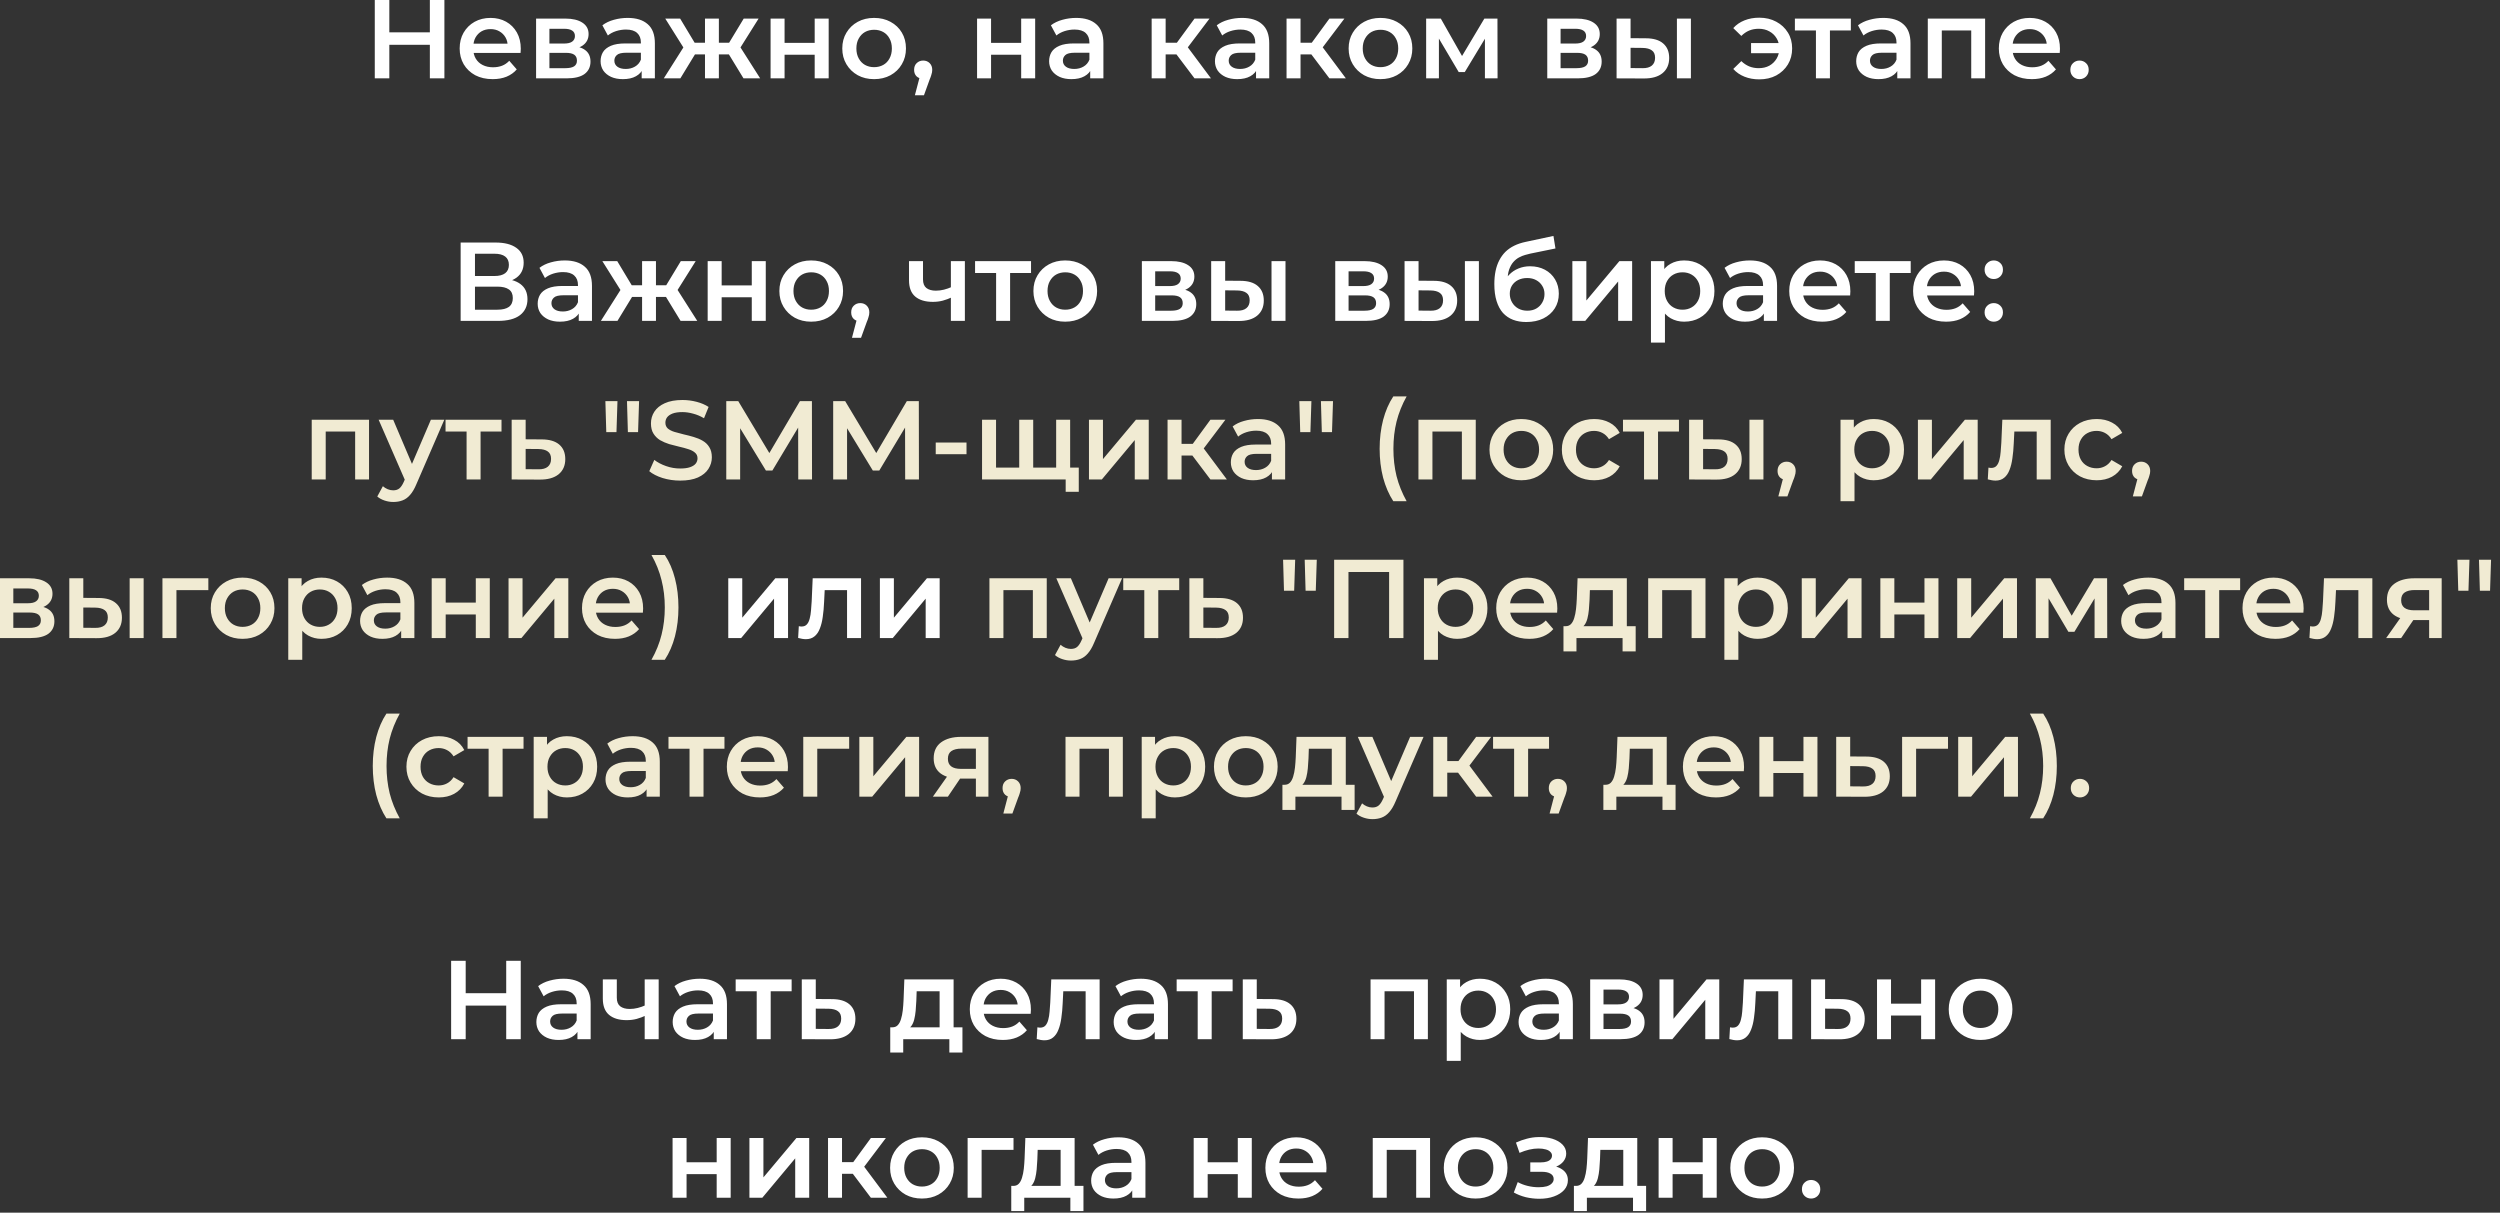
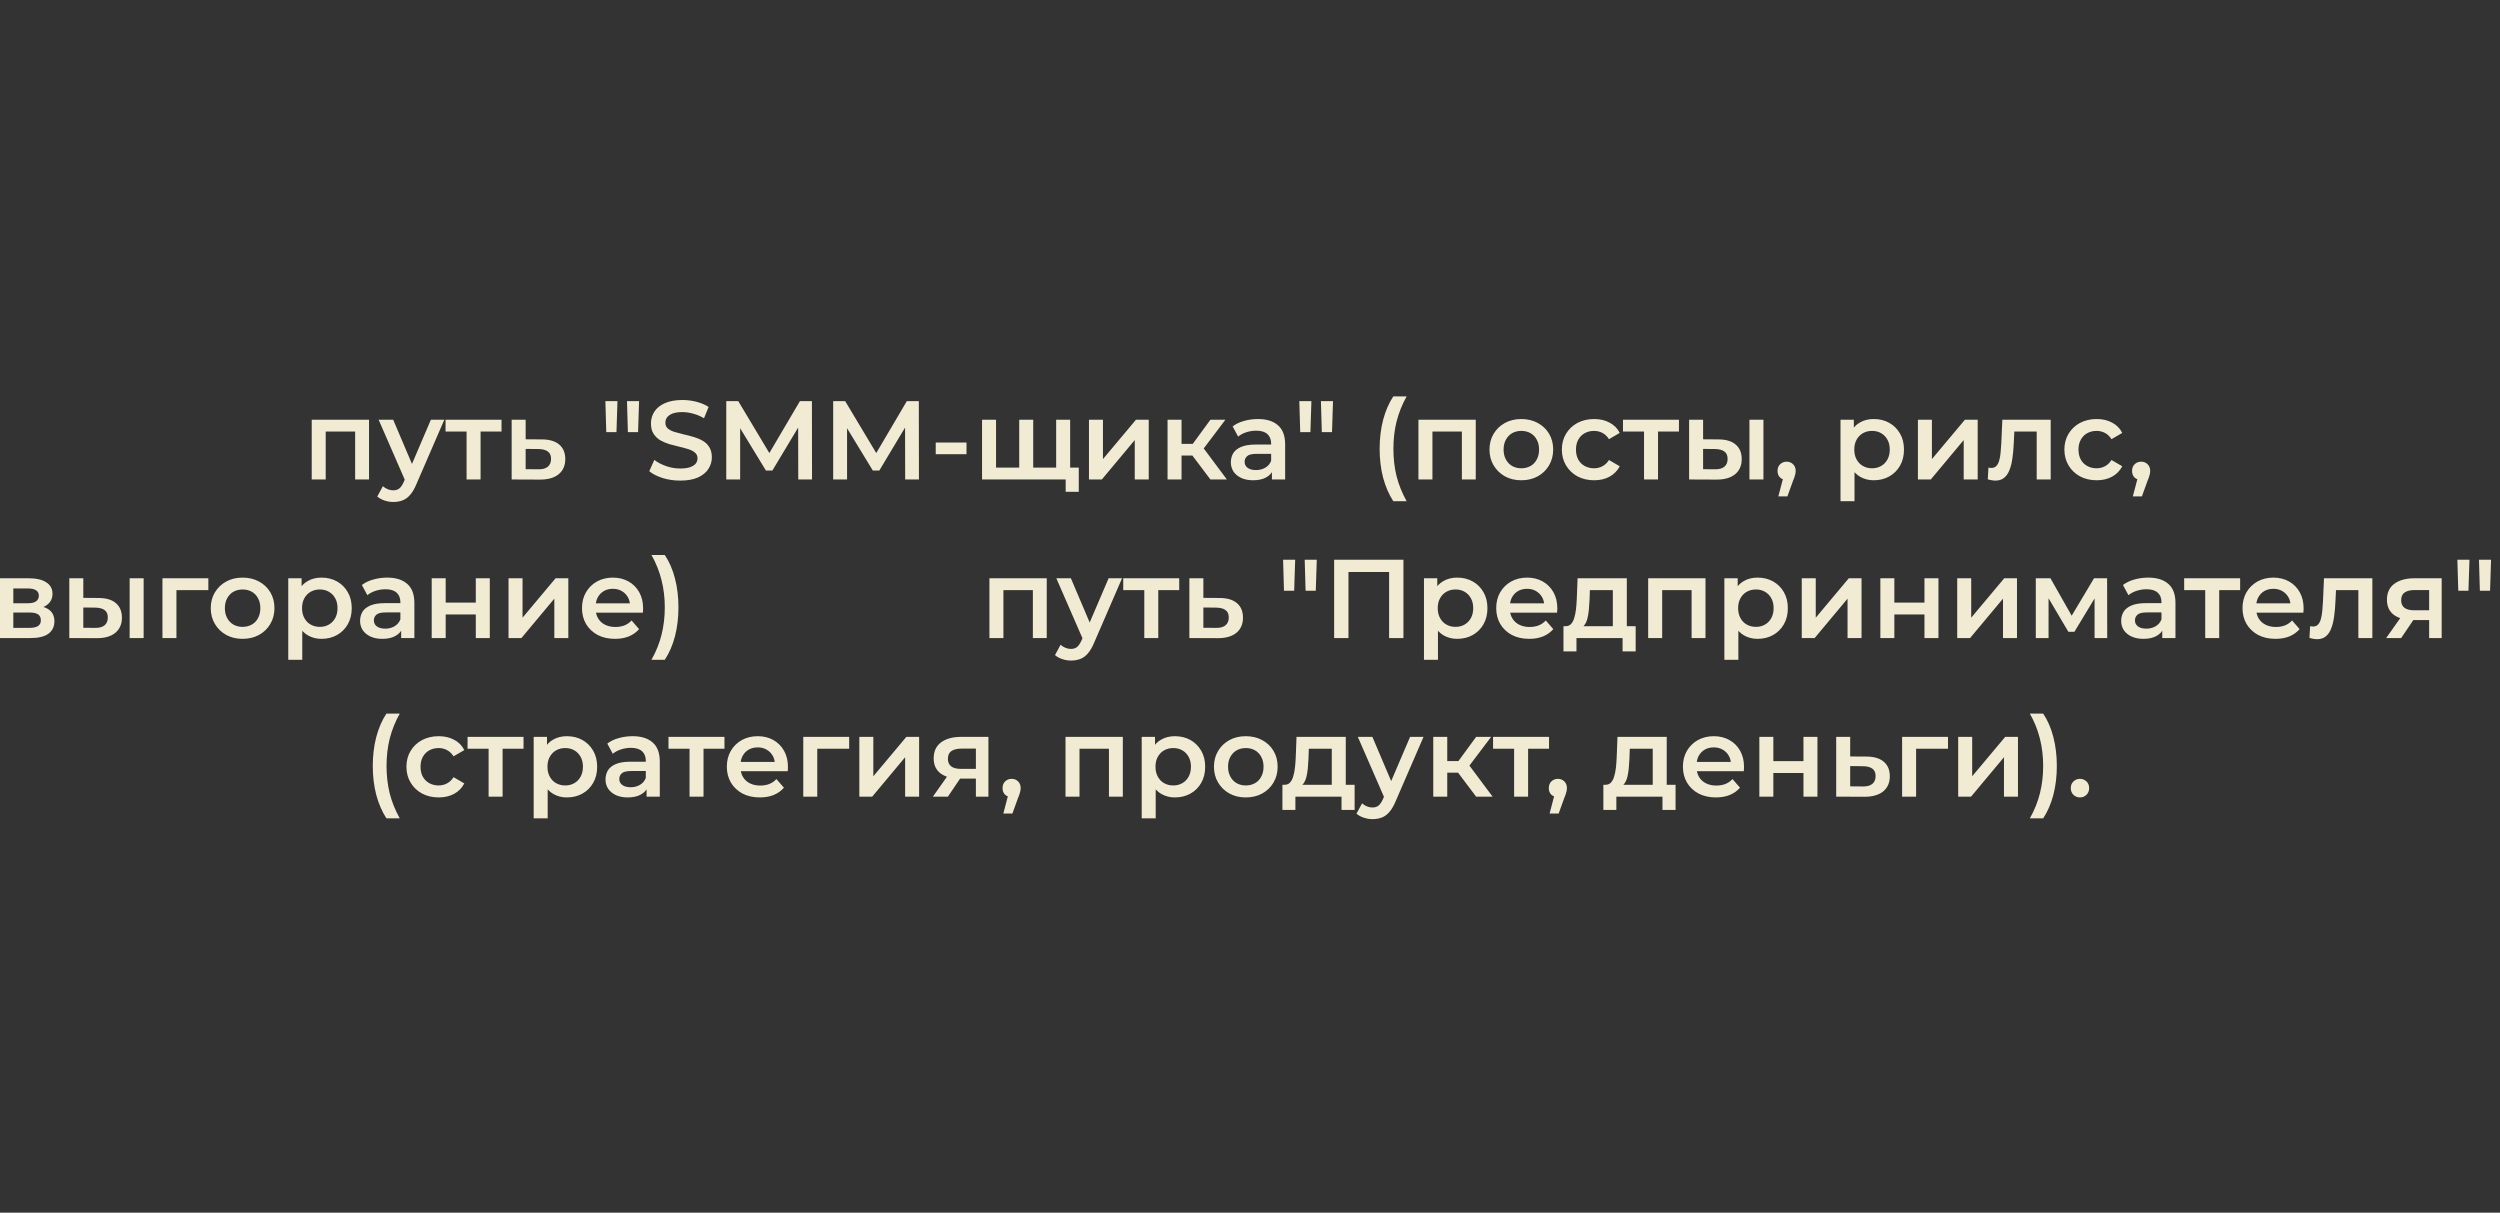
<svg xmlns="http://www.w3.org/2000/svg" width="268" height="130" viewBox="0 0 268 130" fill="none">
  <rect x="0" y="0" width="268" height="130" fill="#333333" stroke="none" />
-   <path d="M46.08 0H47.64V8.4H46.08V0ZM41.736 8.4H40.176V0H41.736V8.4ZM46.2 4.8H41.604V3.468H46.2V4.8ZM52.816 8.484C52.104 8.484 51.48 8.344 50.944 8.064C50.416 7.776 50.004 7.384 49.708 6.888C49.42 6.392 49.276 5.828 49.276 5.196C49.276 4.556 49.416 3.992 49.696 3.504C49.984 3.008 50.376 2.62 50.872 2.34C51.376 2.06 51.948 1.92 52.588 1.92C53.212 1.92 53.768 2.056 54.256 2.328C54.744 2.6 55.128 2.984 55.408 3.48C55.688 3.976 55.828 4.56 55.828 5.232C55.828 5.296 55.824 5.368 55.816 5.448C55.816 5.528 55.812 5.604 55.804 5.676H50.464V4.68H55.012L54.424 4.992C54.432 4.624 54.356 4.3 54.196 4.02C54.036 3.74 53.816 3.52 53.536 3.36C53.264 3.2 52.948 3.12 52.588 3.12C52.22 3.12 51.896 3.2 51.616 3.36C51.344 3.52 51.128 3.744 50.968 4.032C50.816 4.312 50.74 4.644 50.74 5.028V5.268C50.74 5.652 50.828 5.992 51.004 6.288C51.18 6.584 51.428 6.812 51.748 6.972C52.068 7.132 52.436 7.212 52.852 7.212C53.212 7.212 53.536 7.156 53.824 7.044C54.112 6.932 54.368 6.756 54.592 6.516L55.396 7.44C55.108 7.776 54.744 8.036 54.304 8.22C53.872 8.396 53.376 8.484 52.816 8.484ZM57.469 8.4V1.992H60.601C61.377 1.992 61.985 2.136 62.425 2.424C62.873 2.712 63.097 3.12 63.097 3.648C63.097 4.168 62.889 4.576 62.473 4.872C62.057 5.16 61.505 5.304 60.817 5.304L60.997 4.932C61.773 4.932 62.349 5.076 62.725 5.364C63.109 5.644 63.301 6.056 63.301 6.6C63.301 7.168 63.089 7.612 62.665 7.932C62.241 8.244 61.597 8.4 60.733 8.4H57.469ZM58.897 7.308H60.613C61.021 7.308 61.329 7.244 61.537 7.116C61.745 6.98 61.849 6.776 61.849 6.504C61.849 6.216 61.753 6.004 61.561 5.868C61.369 5.732 61.069 5.664 60.661 5.664H58.897V7.308ZM58.897 4.668H60.469C60.853 4.668 61.141 4.6 61.333 4.464C61.533 4.32 61.633 4.12 61.633 3.864C61.633 3.6 61.533 3.404 61.333 3.276C61.141 3.148 60.853 3.084 60.469 3.084H58.897V4.668ZM68.787 8.4V7.104L68.703 6.828V4.56C68.703 4.12 68.571 3.78 68.307 3.54C68.043 3.292 67.643 3.168 67.107 3.168C66.747 3.168 66.391 3.224 66.039 3.336C65.695 3.448 65.403 3.604 65.163 3.804L64.575 2.712C64.919 2.448 65.327 2.252 65.799 2.124C66.279 1.988 66.775 1.92 67.287 1.92C68.215 1.92 68.931 2.144 69.435 2.592C69.947 3.032 70.203 3.716 70.203 4.644V8.4H68.787ZM66.771 8.484C66.291 8.484 65.871 8.404 65.511 8.244C65.151 8.076 64.871 7.848 64.671 7.56C64.479 7.264 64.383 6.932 64.383 6.564C64.383 6.204 64.467 5.88 64.635 5.592C64.811 5.304 65.095 5.076 65.487 4.908C65.879 4.74 66.399 4.656 67.047 4.656H68.907V5.652H67.155C66.643 5.652 66.299 5.736 66.123 5.904C65.947 6.064 65.859 6.264 65.859 6.504C65.859 6.776 65.967 6.992 66.183 7.152C66.399 7.312 66.699 7.392 67.083 7.392C67.451 7.392 67.779 7.308 68.067 7.14C68.363 6.972 68.575 6.724 68.703 6.396L68.955 7.296C68.811 7.672 68.551 7.964 68.175 8.172C67.807 8.38 67.339 8.484 66.771 8.484ZM79.703 8.4L77.831 5.328L79.055 4.572L81.491 8.4H79.703ZM76.619 5.832V4.584H78.767V5.832H76.619ZM79.199 5.376L77.783 5.208L79.727 1.992H81.323L79.199 5.376ZM72.935 8.4H71.159L73.583 4.572L74.807 5.328L72.935 8.4ZM77.063 8.4H75.575V1.992H77.063V8.4ZM76.019 5.832H73.883V4.584H76.019V5.832ZM73.439 5.376L71.315 1.992H72.911L74.843 5.208L73.439 5.376ZM82.606 8.4V1.992H84.106V4.596H87.334V1.992H88.834V8.4H87.334V5.868H84.106V8.4H82.606ZM93.7 8.484C93.044 8.484 92.46 8.344 91.948 8.064C91.436 7.776 91.032 7.384 90.736 6.888C90.44 6.392 90.292 5.828 90.292 5.196C90.292 4.556 90.44 3.992 90.736 3.504C91.032 3.008 91.436 2.62 91.948 2.34C92.46 2.06 93.044 1.92 93.7 1.92C94.364 1.92 94.952 2.06 95.464 2.34C95.984 2.62 96.388 3.004 96.676 3.492C96.972 3.98 97.12 4.548 97.12 5.196C97.12 5.828 96.972 6.392 96.676 6.888C96.388 7.384 95.984 7.776 95.464 8.064C94.952 8.344 94.364 8.484 93.7 8.484ZM93.7 7.2C94.068 7.2 94.396 7.12 94.684 6.96C94.972 6.8 95.196 6.568 95.356 6.264C95.524 5.96 95.608 5.604 95.608 5.196C95.608 4.78 95.524 4.424 95.356 4.128C95.196 3.824 94.972 3.592 94.684 3.432C94.396 3.272 94.072 3.192 93.712 3.192C93.344 3.192 93.016 3.272 92.728 3.432C92.448 3.592 92.224 3.824 92.056 4.128C91.888 4.424 91.804 4.78 91.804 5.196C91.804 5.604 91.888 5.96 92.056 6.264C92.224 6.568 92.448 6.8 92.728 6.96C93.016 7.12 93.34 7.2 93.7 7.2ZM98.076 10.212L98.772 7.56L98.976 8.448C98.696 8.448 98.46 8.364 98.268 8.196C98.084 8.02 97.992 7.784 97.992 7.488C97.992 7.184 98.084 6.944 98.268 6.768C98.46 6.584 98.692 6.492 98.964 6.492C99.244 6.492 99.476 6.584 99.66 6.768C99.844 6.952 99.936 7.192 99.936 7.488C99.936 7.568 99.928 7.656 99.912 7.752C99.896 7.84 99.868 7.944 99.828 8.064C99.796 8.184 99.74 8.336 99.66 8.52L99.048 10.212H98.076ZM104.742 8.4V1.992H106.242V4.596H109.47V1.992H110.97V8.4H109.47V5.868H106.242V8.4H104.742ZM116.869 8.4V7.104L116.785 6.828V4.56C116.785 4.12 116.653 3.78 116.389 3.54C116.125 3.292 115.725 3.168 115.189 3.168C114.829 3.168 114.473 3.224 114.121 3.336C113.777 3.448 113.485 3.604 113.245 3.804L112.657 2.712C113.001 2.448 113.409 2.252 113.881 2.124C114.361 1.988 114.857 1.92 115.369 1.92C116.297 1.92 117.013 2.144 117.517 2.592C118.029 3.032 118.285 3.716 118.285 4.644V8.4H116.869ZM114.853 8.484C114.373 8.484 113.953 8.404 113.593 8.244C113.233 8.076 112.953 7.848 112.753 7.56C112.561 7.264 112.465 6.932 112.465 6.564C112.465 6.204 112.549 5.88 112.717 5.592C112.893 5.304 113.177 5.076 113.569 4.908C113.961 4.74 114.481 4.656 115.129 4.656H116.989V5.652H115.237C114.725 5.652 114.381 5.736 114.205 5.904C114.029 6.064 113.941 6.264 113.941 6.504C113.941 6.776 114.049 6.992 114.265 7.152C114.481 7.312 114.781 7.392 115.165 7.392C115.533 7.392 115.861 7.308 116.149 7.14C116.445 6.972 116.657 6.724 116.785 6.396L117.037 7.296C116.893 7.672 116.633 7.964 116.257 8.172C115.889 8.38 115.421 8.484 114.853 8.484ZM128.053 8.4L125.737 5.328L126.961 4.572L129.817 8.4H128.053ZM123.457 8.4V1.992H124.957V8.4H123.457ZM124.513 5.832V4.584H126.685V5.832H124.513ZM127.105 5.376L125.701 5.208L128.053 1.992H129.661L127.105 5.376ZM134.646 8.4V7.104L134.562 6.828V4.56C134.562 4.12 134.43 3.78 134.166 3.54C133.902 3.292 133.502 3.168 132.966 3.168C132.606 3.168 132.25 3.224 131.898 3.336C131.554 3.448 131.262 3.604 131.022 3.804L130.434 2.712C130.778 2.448 131.186 2.252 131.658 2.124C132.138 1.988 132.634 1.92 133.146 1.92C134.074 1.92 134.79 2.144 135.294 2.592C135.806 3.032 136.062 3.716 136.062 4.644V8.4H134.646ZM132.63 8.484C132.15 8.484 131.73 8.404 131.37 8.244C131.01 8.076 130.73 7.848 130.53 7.56C130.338 7.264 130.242 6.932 130.242 6.564C130.242 6.204 130.326 5.88 130.494 5.592C130.67 5.304 130.954 5.076 131.346 4.908C131.738 4.74 132.258 4.656 132.906 4.656H134.766V5.652H133.014C132.502 5.652 132.158 5.736 131.982 5.904C131.806 6.064 131.718 6.264 131.718 6.504C131.718 6.776 131.826 6.992 132.042 7.152C132.258 7.312 132.558 7.392 132.942 7.392C133.31 7.392 133.638 7.308 133.926 7.14C134.222 6.972 134.434 6.724 134.562 6.396L134.814 7.296C134.67 7.672 134.41 7.964 134.034 8.172C133.666 8.38 133.198 8.484 132.63 8.484ZM142.514 8.4L140.198 5.328L141.422 4.572L144.278 8.4H142.514ZM137.918 8.4V1.992H139.418V8.4H137.918ZM138.974 5.832V4.584H141.146V5.832H138.974ZM141.566 5.376L140.162 5.208L142.514 1.992H144.122L141.566 5.376ZM147.981 8.484C147.325 8.484 146.741 8.344 146.229 8.064C145.717 7.776 145.313 7.384 145.017 6.888C144.721 6.392 144.573 5.828 144.573 5.196C144.573 4.556 144.721 3.992 145.017 3.504C145.313 3.008 145.717 2.62 146.229 2.34C146.741 2.06 147.325 1.92 147.981 1.92C148.645 1.92 149.233 2.06 149.745 2.34C150.265 2.62 150.669 3.004 150.957 3.492C151.253 3.98 151.401 4.548 151.401 5.196C151.401 5.828 151.253 6.392 150.957 6.888C150.669 7.384 150.265 7.776 149.745 8.064C149.233 8.344 148.645 8.484 147.981 8.484ZM147.981 7.2C148.349 7.2 148.677 7.12 148.965 6.96C149.253 6.8 149.477 6.568 149.637 6.264C149.805 5.96 149.889 5.604 149.889 5.196C149.889 4.78 149.805 4.424 149.637 4.128C149.477 3.824 149.253 3.592 148.965 3.432C148.677 3.272 148.353 3.192 147.993 3.192C147.625 3.192 147.297 3.272 147.009 3.432C146.729 3.592 146.505 3.824 146.337 4.128C146.169 4.424 146.085 4.78 146.085 5.196C146.085 5.604 146.169 5.96 146.337 6.264C146.505 6.568 146.729 6.8 147.009 6.96C147.297 7.12 147.621 7.2 147.981 7.2ZM152.883 8.4V1.992H154.455L157.035 6.54H156.411L159.123 1.992H160.527L160.539 8.4H159.183V3.6L159.423 3.756L157.023 7.728H156.375L153.963 3.648L154.251 3.576V8.4H152.883ZM165.867 8.4V1.992H168.999C169.775 1.992 170.383 2.136 170.823 2.424C171.271 2.712 171.495 3.12 171.495 3.648C171.495 4.168 171.287 4.576 170.871 4.872C170.455 5.16 169.903 5.304 169.215 5.304L169.395 4.932C170.171 4.932 170.747 5.076 171.123 5.364C171.507 5.644 171.699 6.056 171.699 6.6C171.699 7.168 171.487 7.612 171.063 7.932C170.639 8.244 169.995 8.4 169.131 8.4H165.867ZM167.295 7.308H169.011C169.419 7.308 169.727 7.244 169.935 7.116C170.143 6.98 170.247 6.776 170.247 6.504C170.247 6.216 170.151 6.004 169.959 5.868C169.767 5.732 169.467 5.664 169.059 5.664H167.295V7.308ZM167.295 4.668H168.867C169.251 4.668 169.539 4.6 169.731 4.464C169.931 4.32 170.031 4.12 170.031 3.864C170.031 3.6 169.931 3.404 169.731 3.276C169.539 3.148 169.251 3.084 168.867 3.084H167.295V4.668ZM179.765 8.4V1.992H181.265V8.4H179.765ZM176.417 4.104C177.241 4.104 177.865 4.288 178.289 4.656C178.721 5.024 178.937 5.544 178.937 6.216C178.937 6.912 178.697 7.456 178.217 7.848C177.745 8.232 177.073 8.42 176.201 8.412L173.297 8.4V1.992H174.797V4.092L176.417 4.104ZM176.069 7.308C176.509 7.316 176.845 7.224 177.077 7.032C177.309 6.84 177.425 6.56 177.425 6.192C177.425 5.824 177.309 5.56 177.077 5.4C176.853 5.232 176.517 5.144 176.069 5.136L174.797 5.124V7.296L176.069 7.308ZM187.714 5.7V4.62H191.194V5.7H187.714ZM188.59 1.896C189.278 1.896 189.886 2.04 190.414 2.328C190.942 2.608 191.358 2.996 191.662 3.492C191.966 3.98 192.118 4.548 192.118 5.196C192.118 5.836 191.966 6.408 191.662 6.912C191.358 7.408 190.942 7.8 190.414 8.088C189.886 8.368 189.278 8.508 188.59 8.508C188.014 8.508 187.486 8.412 187.006 8.22C186.526 8.028 186.126 7.752 185.806 7.392L186.67 6.552C186.926 6.8 187.206 6.988 187.51 7.116C187.822 7.244 188.162 7.308 188.53 7.308C188.962 7.308 189.342 7.22 189.67 7.044C189.998 6.86 190.258 6.608 190.45 6.288C190.642 5.968 190.738 5.604 190.738 5.196C190.738 4.78 190.642 4.416 190.45 4.104C190.258 3.784 189.998 3.536 189.67 3.36C189.342 3.176 188.962 3.084 188.53 3.084C188.162 3.084 187.822 3.148 187.51 3.276C187.206 3.404 186.926 3.596 186.67 3.852L185.806 3.012C186.126 2.652 186.526 2.376 187.006 2.184C187.486 1.992 188.014 1.896 188.59 1.896ZM194.668 8.4V2.904L195.016 3.264H192.412V1.992H198.412V3.264H195.82L196.168 2.904V8.4H194.668ZM203.388 8.4V7.104L203.304 6.828V4.56C203.304 4.12 203.172 3.78 202.908 3.54C202.644 3.292 202.244 3.168 201.708 3.168C201.348 3.168 200.992 3.224 200.64 3.336C200.296 3.448 200.004 3.604 199.764 3.804L199.176 2.712C199.52 2.448 199.928 2.252 200.4 2.124C200.88 1.988 201.376 1.92 201.888 1.92C202.816 1.92 203.532 2.144 204.036 2.592C204.548 3.032 204.804 3.716 204.804 4.644V8.4H203.388ZM201.372 8.484C200.892 8.484 200.472 8.404 200.112 8.244C199.752 8.076 199.472 7.848 199.272 7.56C199.08 7.264 198.984 6.932 198.984 6.564C198.984 6.204 199.068 5.88 199.236 5.592C199.412 5.304 199.696 5.076 200.088 4.908C200.48 4.74 201 4.656 201.648 4.656H203.508V5.652H201.756C201.244 5.652 200.9 5.736 200.724 5.904C200.548 6.064 200.46 6.264 200.46 6.504C200.46 6.776 200.568 6.992 200.784 7.152C201 7.312 201.3 7.392 201.684 7.392C202.052 7.392 202.38 7.308 202.668 7.14C202.964 6.972 203.176 6.724 203.304 6.396L203.556 7.296C203.412 7.672 203.152 7.964 202.776 8.172C202.408 8.38 201.94 8.484 201.372 8.484ZM206.66 8.4V1.992H212.804V8.4H211.316V2.916L211.664 3.264H207.812L208.16 2.916V8.4H206.66ZM217.816 8.484C217.104 8.484 216.48 8.344 215.944 8.064C215.416 7.776 215.004 7.384 214.708 6.888C214.42 6.392 214.276 5.828 214.276 5.196C214.276 4.556 214.416 3.992 214.696 3.504C214.984 3.008 215.376 2.62 215.872 2.34C216.376 2.06 216.948 1.92 217.588 1.92C218.212 1.92 218.768 2.056 219.256 2.328C219.744 2.6 220.128 2.984 220.408 3.48C220.688 3.976 220.828 4.56 220.828 5.232C220.828 5.296 220.824 5.368 220.816 5.448C220.816 5.528 220.812 5.604 220.804 5.676H215.464V4.68H220.012L219.424 4.992C219.432 4.624 219.356 4.3 219.196 4.02C219.036 3.74 218.816 3.52 218.536 3.36C218.264 3.2 217.948 3.12 217.588 3.12C217.22 3.12 216.896 3.2 216.616 3.36C216.344 3.52 216.128 3.744 215.968 4.032C215.816 4.312 215.74 4.644 215.74 5.028V5.268C215.74 5.652 215.828 5.992 216.004 6.288C216.18 6.584 216.428 6.812 216.748 6.972C217.068 7.132 217.436 7.212 217.852 7.212C218.212 7.212 218.536 7.156 218.824 7.044C219.112 6.932 219.368 6.756 219.592 6.516L220.396 7.44C220.108 7.776 219.744 8.036 219.304 8.22C218.872 8.396 218.376 8.484 217.816 8.484ZM222.925 8.484C222.653 8.484 222.421 8.392 222.229 8.208C222.037 8.016 221.941 7.776 221.941 7.488C221.941 7.184 222.037 6.944 222.229 6.768C222.421 6.584 222.653 6.492 222.925 6.492C223.197 6.492 223.429 6.584 223.621 6.768C223.813 6.944 223.909 7.184 223.909 7.488C223.909 7.776 223.813 8.016 223.621 8.208C223.429 8.392 223.197 8.484 222.925 8.484ZM49.381 34.4V26H53.137C54.081 26 54.817 26.188 55.345 26.564C55.873 26.932 56.137 27.464 56.137 28.16C56.137 28.848 55.885 29.38 55.381 29.756C54.877 30.124 54.213 30.308 53.389 30.308L53.605 29.876C54.541 29.876 55.265 30.064 55.777 30.44C56.289 30.816 56.545 31.36 56.545 32.072C56.545 32.8 56.277 33.372 55.741 33.788C55.205 34.196 54.413 34.4 53.365 34.4H49.381ZM50.917 33.2H53.317C53.861 33.2 54.273 33.1 54.553 32.9C54.833 32.692 54.973 32.376 54.973 31.952C54.973 31.528 54.833 31.22 54.553 31.028C54.273 30.828 53.861 30.728 53.317 30.728H50.917V33.2ZM50.917 29.588H53.005C53.509 29.588 53.893 29.488 54.157 29.288C54.421 29.08 54.553 28.784 54.553 28.4C54.553 28 54.421 27.7 54.157 27.5C53.893 27.3 53.509 27.2 53.005 27.2H50.917V29.588ZM62.042 34.4V33.104L61.959 32.828V30.56C61.959 30.12 61.827 29.78 61.562 29.54C61.298 29.292 60.898 29.168 60.362 29.168C60.002 29.168 59.647 29.224 59.294 29.336C58.95 29.448 58.658 29.604 58.419 29.804L57.831 28.712C58.175 28.448 58.583 28.252 59.054 28.124C59.535 27.988 60.031 27.92 60.542 27.92C61.471 27.92 62.187 28.144 62.691 28.592C63.203 29.032 63.459 29.716 63.459 30.644V34.4H62.042ZM60.026 34.484C59.547 34.484 59.127 34.404 58.767 34.244C58.407 34.076 58.127 33.848 57.926 33.56C57.734 33.264 57.639 32.932 57.639 32.564C57.639 32.204 57.722 31.88 57.891 31.592C58.066 31.304 58.35 31.076 58.742 30.908C59.135 30.74 59.654 30.656 60.303 30.656H62.163V31.652H60.41C59.898 31.652 59.554 31.736 59.379 31.904C59.203 32.064 59.114 32.264 59.114 32.504C59.114 32.776 59.222 32.992 59.438 33.152C59.654 33.312 59.955 33.392 60.339 33.392C60.706 33.392 61.035 33.308 61.322 33.14C61.618 32.972 61.831 32.724 61.959 32.396L62.211 33.296C62.066 33.672 61.806 33.964 61.431 34.172C61.062 34.38 60.594 34.484 60.026 34.484ZM72.959 34.4L71.087 31.328L72.311 30.572L74.747 34.4H72.959ZM69.875 31.832V30.584H72.023V31.832H69.875ZM72.455 31.376L71.039 31.208L72.983 27.992H74.579L72.455 31.376ZM66.191 34.4H64.415L66.839 30.572L68.063 31.328L66.191 34.4ZM70.319 34.4H68.831V27.992H70.319V34.4ZM69.275 31.832H67.139V30.584H69.275V31.832ZM66.695 31.376L64.571 27.992H66.167L68.099 31.208L66.695 31.376ZM75.862 34.4V27.992H77.362V30.596H80.59V27.992H82.09V34.4H80.59V31.868H77.362V34.4H75.862ZM86.956 34.484C86.3 34.484 85.716 34.344 85.204 34.064C84.692 33.776 84.288 33.384 83.992 32.888C83.696 32.392 83.548 31.828 83.548 31.196C83.548 30.556 83.696 29.992 83.992 29.504C84.288 29.008 84.692 28.62 85.204 28.34C85.716 28.06 86.3 27.92 86.956 27.92C87.62 27.92 88.208 28.06 88.72 28.34C89.24 28.62 89.644 29.004 89.932 29.492C90.228 29.98 90.376 30.548 90.376 31.196C90.376 31.828 90.228 32.392 89.932 32.888C89.644 33.384 89.24 33.776 88.72 34.064C88.208 34.344 87.62 34.484 86.956 34.484ZM86.956 33.2C87.324 33.2 87.652 33.12 87.94 32.96C88.228 32.8 88.452 32.568 88.612 32.264C88.78 31.96 88.864 31.604 88.864 31.196C88.864 30.78 88.78 30.424 88.612 30.128C88.452 29.824 88.228 29.592 87.94 29.432C87.652 29.272 87.328 29.192 86.968 29.192C86.6 29.192 86.272 29.272 85.984 29.432C85.704 29.592 85.48 29.824 85.312 30.128C85.144 30.424 85.06 30.78 85.06 31.196C85.06 31.604 85.144 31.96 85.312 32.264C85.48 32.568 85.704 32.8 85.984 32.96C86.272 33.12 86.596 33.2 86.956 33.2ZM91.332 36.212L92.028 33.56L92.232 34.448C91.952 34.448 91.716 34.364 91.524 34.196C91.34 34.02 91.248 33.784 91.248 33.488C91.248 33.184 91.34 32.944 91.524 32.768C91.716 32.584 91.948 32.492 92.22 32.492C92.5 32.492 92.732 32.584 92.916 32.768C93.1 32.952 93.192 33.192 93.192 33.488C93.192 33.568 93.184 33.656 93.168 33.752C93.152 33.84 93.124 33.944 93.084 34.064C93.052 34.184 92.996 34.336 92.916 34.52L92.304 36.212H91.332ZM102.042 31.868C101.738 32.012 101.414 32.132 101.07 32.228C100.734 32.316 100.378 32.36 100.002 32.36C99.194 32.36 98.566 32.172 98.118 31.796C97.67 31.42 97.446 30.836 97.446 30.044V27.992H98.946V29.948C98.946 30.372 99.066 30.68 99.306 30.872C99.554 31.064 99.894 31.16 100.326 31.16C100.614 31.16 100.902 31.124 101.19 31.052C101.478 30.98 101.762 30.88 102.042 30.752V31.868ZM101.934 34.4V27.992H103.434V34.4H101.934ZM106.783 34.4V28.904L107.131 29.264H104.527V27.992H110.527V29.264H107.935L108.283 28.904V34.4H106.783ZM114.19 34.484C113.534 34.484 112.95 34.344 112.438 34.064C111.926 33.776 111.522 33.384 111.226 32.888C110.93 32.392 110.782 31.828 110.782 31.196C110.782 30.556 110.93 29.992 111.226 29.504C111.522 29.008 111.926 28.62 112.438 28.34C112.95 28.06 113.534 27.92 114.19 27.92C114.854 27.92 115.442 28.06 115.954 28.34C116.474 28.62 116.878 29.004 117.166 29.492C117.462 29.98 117.61 30.548 117.61 31.196C117.61 31.828 117.462 32.392 117.166 32.888C116.878 33.384 116.474 33.776 115.954 34.064C115.442 34.344 114.854 34.484 114.19 34.484ZM114.19 33.2C114.558 33.2 114.886 33.12 115.174 32.96C115.462 32.8 115.686 32.568 115.846 32.264C116.014 31.96 116.098 31.604 116.098 31.196C116.098 30.78 116.014 30.424 115.846 30.128C115.686 29.824 115.462 29.592 115.174 29.432C114.886 29.272 114.562 29.192 114.202 29.192C113.834 29.192 113.506 29.272 113.218 29.432C112.938 29.592 112.714 29.824 112.546 30.128C112.378 30.424 112.294 30.78 112.294 31.196C112.294 31.604 112.378 31.96 112.546 32.264C112.714 32.568 112.938 32.8 113.218 32.96C113.506 33.12 113.83 33.2 114.19 33.2ZM122.408 34.4V27.992H125.54C126.316 27.992 126.924 28.136 127.364 28.424C127.812 28.712 128.036 29.12 128.036 29.648C128.036 30.168 127.828 30.576 127.412 30.872C126.996 31.16 126.444 31.304 125.756 31.304L125.936 30.932C126.712 30.932 127.288 31.076 127.664 31.364C128.048 31.644 128.24 32.056 128.24 32.6C128.24 33.168 128.028 33.612 127.604 33.932C127.18 34.244 126.536 34.4 125.672 34.4H122.408ZM123.836 33.308H125.552C125.96 33.308 126.268 33.244 126.476 33.116C126.684 32.98 126.788 32.776 126.788 32.504C126.788 32.216 126.692 32.004 126.5 31.868C126.308 31.732 126.008 31.664 125.6 31.664H123.836V33.308ZM123.836 30.668H125.408C125.792 30.668 126.08 30.6 126.272 30.464C126.472 30.32 126.572 30.12 126.572 29.864C126.572 29.6 126.472 29.404 126.272 29.276C126.08 29.148 125.792 29.084 125.408 29.084H123.836V30.668ZM136.306 34.4V27.992H137.806V34.4H136.306ZM132.958 30.104C133.782 30.104 134.406 30.288 134.83 30.656C135.262 31.024 135.478 31.544 135.478 32.216C135.478 32.912 135.238 33.456 134.758 33.848C134.286 34.232 133.614 34.42 132.742 34.412L129.838 34.4V27.992H131.338V30.092L132.958 30.104ZM132.61 33.308C133.05 33.316 133.386 33.224 133.618 33.032C133.85 32.84 133.966 32.56 133.966 32.192C133.966 31.824 133.85 31.56 133.618 31.4C133.394 31.232 133.058 31.144 132.61 31.136L131.338 31.124V33.296L132.61 33.308ZM143.139 34.4V27.992H146.271C147.047 27.992 147.655 28.136 148.095 28.424C148.543 28.712 148.767 29.12 148.767 29.648C148.767 30.168 148.559 30.576 148.143 30.872C147.727 31.16 147.175 31.304 146.487 31.304L146.667 30.932C147.443 30.932 148.019 31.076 148.395 31.364C148.779 31.644 148.971 32.056 148.971 32.6C148.971 33.168 148.759 33.612 148.335 33.932C147.911 34.244 147.267 34.4 146.403 34.4H143.139ZM144.567 33.308H146.283C146.691 33.308 146.999 33.244 147.207 33.116C147.415 32.98 147.519 32.776 147.519 32.504C147.519 32.216 147.423 32.004 147.231 31.868C147.039 31.732 146.739 31.664 146.331 31.664H144.567V33.308ZM144.567 30.668H146.139C146.523 30.668 146.811 30.6 147.003 30.464C147.203 30.32 147.303 30.12 147.303 29.864C147.303 29.6 147.203 29.404 147.003 29.276C146.811 29.148 146.523 29.084 146.139 29.084H144.567V30.668ZM157.037 34.4V27.992H158.537V34.4H157.037ZM153.689 30.104C154.513 30.104 155.137 30.288 155.561 30.656C155.993 31.024 156.209 31.544 156.209 32.216C156.209 32.912 155.969 33.456 155.489 33.848C155.017 34.232 154.345 34.42 153.473 34.412L150.569 34.4V27.992H152.069V30.092L153.689 30.104ZM153.341 33.308C153.781 33.316 154.117 33.224 154.349 33.032C154.581 32.84 154.697 32.56 154.697 32.192C154.697 31.824 154.581 31.56 154.349 31.4C154.125 31.232 153.789 31.144 153.341 31.136L152.069 31.124V33.296L153.341 33.308ZM163.613 34.52C163.085 34.52 162.613 34.44 162.197 34.28C161.781 34.12 161.421 33.876 161.117 33.548C160.821 33.212 160.593 32.788 160.433 32.276C160.273 31.764 160.193 31.156 160.193 30.452C160.193 29.94 160.237 29.472 160.325 29.048C160.413 28.624 160.545 28.244 160.721 27.908C160.897 27.564 161.117 27.26 161.381 26.996C161.653 26.732 161.969 26.512 162.329 26.336C162.689 26.16 163.097 26.024 163.553 25.928L166.529 25.292L166.745 26.636L164.045 27.188C163.893 27.22 163.709 27.268 163.493 27.332C163.285 27.388 163.069 27.476 162.845 27.596C162.629 27.708 162.425 27.872 162.233 28.088C162.049 28.296 161.897 28.568 161.777 28.904C161.665 29.232 161.609 29.644 161.609 30.14C161.609 30.292 161.613 30.408 161.621 30.488C161.637 30.56 161.649 30.64 161.657 30.728C161.673 30.808 161.681 30.928 161.681 31.088L161.117 30.5C161.277 30.092 161.497 29.744 161.777 29.456C162.065 29.16 162.397 28.936 162.773 28.784C163.157 28.624 163.573 28.544 164.021 28.544C164.621 28.544 165.153 28.668 165.617 28.916C166.081 29.164 166.445 29.512 166.709 29.96C166.973 30.408 167.105 30.916 167.105 31.484C167.105 32.076 166.961 32.6 166.673 33.056C166.385 33.512 165.977 33.872 165.449 34.136C164.929 34.392 164.317 34.52 163.613 34.52ZM163.733 33.308C164.093 33.308 164.409 33.232 164.681 33.08C164.961 32.92 165.177 32.704 165.329 32.432C165.489 32.16 165.569 31.856 165.569 31.52C165.569 31.184 165.489 30.892 165.329 30.644C165.177 30.388 164.961 30.184 164.681 30.032C164.409 29.88 164.085 29.804 163.709 29.804C163.349 29.804 163.025 29.876 162.737 30.02C162.457 30.164 162.237 30.364 162.077 30.62C161.925 30.868 161.849 31.156 161.849 31.484C161.849 31.82 161.929 32.128 162.089 32.408C162.249 32.688 162.469 32.908 162.749 33.068C163.037 33.228 163.365 33.308 163.733 33.308ZM168.557 34.4V27.992H170.057V32.216L173.597 27.992H174.965V34.4H173.465V30.176L169.937 34.4H168.557ZM180.535 34.484C180.015 34.484 179.539 34.364 179.107 34.124C178.683 33.884 178.343 33.524 178.087 33.044C177.839 32.556 177.715 31.94 177.715 31.196C177.715 30.444 177.835 29.828 178.075 29.348C178.323 28.868 178.659 28.512 179.083 28.28C179.507 28.04 179.991 27.92 180.535 27.92C181.167 27.92 181.723 28.056 182.203 28.328C182.691 28.6 183.075 28.98 183.355 29.468C183.643 29.956 183.787 30.532 183.787 31.196C183.787 31.86 183.643 32.44 183.355 32.936C183.075 33.424 182.691 33.804 182.203 34.076C181.723 34.348 181.167 34.484 180.535 34.484ZM176.983 36.728V27.992H178.411V29.504L178.363 31.208L178.483 32.912V36.728H176.983ZM180.367 33.2C180.727 33.2 181.047 33.12 181.327 32.96C181.615 32.8 181.843 32.568 182.011 32.264C182.179 31.96 182.263 31.604 182.263 31.196C182.263 30.78 182.179 30.424 182.011 30.128C181.843 29.824 181.615 29.592 181.327 29.432C181.047 29.272 180.727 29.192 180.367 29.192C180.007 29.192 179.683 29.272 179.395 29.432C179.107 29.592 178.879 29.824 178.711 30.128C178.543 30.424 178.459 30.78 178.459 31.196C178.459 31.604 178.543 31.96 178.711 32.264C178.879 32.568 179.107 32.8 179.395 32.96C179.683 33.12 180.007 33.2 180.367 33.2ZM189.085 34.4V33.104L189.001 32.828V30.56C189.001 30.12 188.869 29.78 188.605 29.54C188.341 29.292 187.941 29.168 187.405 29.168C187.045 29.168 186.689 29.224 186.337 29.336C185.993 29.448 185.701 29.604 185.461 29.804L184.873 28.712C185.217 28.448 185.625 28.252 186.097 28.124C186.577 27.988 187.073 27.92 187.585 27.92C188.513 27.92 189.229 28.144 189.733 28.592C190.245 29.032 190.501 29.716 190.501 30.644V34.4H189.085ZM187.069 34.484C186.589 34.484 186.169 34.404 185.809 34.244C185.449 34.076 185.169 33.848 184.969 33.56C184.777 33.264 184.681 32.932 184.681 32.564C184.681 32.204 184.765 31.88 184.933 31.592C185.109 31.304 185.393 31.076 185.785 30.908C186.177 30.74 186.697 30.656 187.345 30.656H189.205V31.652H187.453C186.941 31.652 186.597 31.736 186.421 31.904C186.245 32.064 186.157 32.264 186.157 32.504C186.157 32.776 186.265 32.992 186.481 33.152C186.697 33.312 186.997 33.392 187.381 33.392C187.749 33.392 188.077 33.308 188.365 33.14C188.661 32.972 188.873 32.724 189.001 32.396L189.253 33.296C189.109 33.672 188.849 33.964 188.473 34.172C188.105 34.38 187.637 34.484 187.069 34.484ZM195.346 34.484C194.634 34.484 194.01 34.344 193.474 34.064C192.946 33.776 192.534 33.384 192.238 32.888C191.95 32.392 191.806 31.828 191.806 31.196C191.806 30.556 191.946 29.992 192.226 29.504C192.514 29.008 192.906 28.62 193.402 28.34C193.906 28.06 194.478 27.92 195.118 27.92C195.742 27.92 196.298 28.056 196.786 28.328C197.274 28.6 197.658 28.984 197.938 29.48C198.218 29.976 198.358 30.56 198.358 31.232C198.358 31.296 198.354 31.368 198.346 31.448C198.346 31.528 198.342 31.604 198.334 31.676H192.994V30.68H197.542L196.954 30.992C196.962 30.624 196.886 30.3 196.726 30.02C196.566 29.74 196.346 29.52 196.066 29.36C195.794 29.2 195.478 29.12 195.118 29.12C194.75 29.12 194.426 29.2 194.146 29.36C193.874 29.52 193.658 29.744 193.498 30.032C193.346 30.312 193.27 30.644 193.27 31.028V31.268C193.27 31.652 193.358 31.992 193.534 32.288C193.71 32.584 193.958 32.812 194.278 32.972C194.598 33.132 194.966 33.212 195.382 33.212C195.742 33.212 196.066 33.156 196.354 33.044C196.642 32.932 196.898 32.756 197.122 32.516L197.926 33.44C197.638 33.776 197.274 34.036 196.834 34.22C196.402 34.396 195.906 34.484 195.346 34.484ZM201.084 34.4V28.904L201.432 29.264H198.828V27.992H204.828V29.264H202.236L202.584 28.904V34.4H201.084ZM208.623 34.484C207.911 34.484 207.287 34.344 206.751 34.064C206.223 33.776 205.811 33.384 205.515 32.888C205.227 32.392 205.083 31.828 205.083 31.196C205.083 30.556 205.223 29.992 205.503 29.504C205.791 29.008 206.183 28.62 206.679 28.34C207.183 28.06 207.755 27.92 208.395 27.92C209.019 27.92 209.575 28.056 210.063 28.328C210.551 28.6 210.935 28.984 211.215 29.48C211.495 29.976 211.635 30.56 211.635 31.232C211.635 31.296 211.631 31.368 211.623 31.448C211.623 31.528 211.619 31.604 211.611 31.676H206.271V30.68H210.819L210.231 30.992C210.239 30.624 210.163 30.3 210.003 30.02C209.843 29.74 209.623 29.52 209.343 29.36C209.071 29.2 208.755 29.12 208.395 29.12C208.027 29.12 207.703 29.2 207.423 29.36C207.151 29.52 206.935 29.744 206.775 30.032C206.623 30.312 206.547 30.644 206.547 31.028V31.268C206.547 31.652 206.635 31.992 206.811 32.288C206.987 32.584 207.235 32.812 207.555 32.972C207.875 33.132 208.243 33.212 208.659 33.212C209.019 33.212 209.343 33.156 209.631 33.044C209.919 32.932 210.175 32.756 210.399 32.516L211.203 33.44C210.915 33.776 210.551 34.036 210.111 34.22C209.679 34.396 209.183 34.484 208.623 34.484ZM213.732 29.912C213.46 29.912 213.228 29.82 213.036 29.636C212.844 29.444 212.748 29.204 212.748 28.916C212.748 28.612 212.844 28.372 213.036 28.196C213.228 28.012 213.46 27.92 213.732 27.92C214.004 27.92 214.236 28.012 214.428 28.196C214.62 28.372 214.716 28.612 214.716 28.916C214.716 29.204 214.62 29.444 214.428 29.636C214.236 29.82 214.004 29.912 213.732 29.912ZM213.732 34.484C213.46 34.484 213.228 34.392 213.036 34.208C212.844 34.016 212.748 33.776 212.748 33.488C212.748 33.184 212.844 32.944 213.036 32.768C213.228 32.584 213.46 32.492 213.732 32.492C214.004 32.492 214.236 32.584 214.428 32.768C214.62 32.944 214.716 33.184 214.716 33.488C214.716 33.776 214.62 34.016 214.428 34.208C214.236 34.392 214.004 34.484 213.732 34.484ZM78.07 68.4V61.992H79.57V66.216L83.111 61.992H84.478V68.4H82.978V64.176L79.451 68.4H78.07ZM85.56 68.388L85.632 67.128C85.688 67.136 85.74 67.144 85.788 67.152C85.836 67.16 85.88 67.164 85.92 67.164C86.168 67.164 86.36 67.088 86.496 66.936C86.632 66.784 86.732 66.58 86.796 66.324C86.868 66.06 86.916 65.768 86.94 65.448C86.972 65.12 86.996 64.792 87.012 64.464L87.12 61.992H92.304V68.4H90.804V62.856L91.152 63.264H88.104L88.428 62.844L88.344 64.536C88.32 65.104 88.272 65.632 88.2 66.12C88.136 66.6 88.032 67.02 87.888 67.38C87.752 67.74 87.56 68.02 87.312 68.22C87.072 68.42 86.764 68.52 86.388 68.52C86.268 68.52 86.136 68.508 85.992 68.484C85.856 68.46 85.712 68.428 85.56 68.388ZM94.324 68.4V61.992H95.824V66.216L99.364 61.992H100.732V68.4H99.232V64.176L95.704 68.4H94.324ZM54.266 103H55.825V111.4H54.266V103ZM49.922 111.4H48.361V103H49.922V111.4ZM54.386 107.8H49.789V106.468H54.386V107.8ZM61.902 111.4V110.104L61.818 109.828V107.56C61.818 107.12 61.686 106.78 61.422 106.54C61.158 106.292 60.758 106.168 60.222 106.168C59.862 106.168 59.506 106.224 59.154 106.336C58.81 106.448 58.518 106.604 58.278 106.804L57.69 105.712C58.034 105.448 58.442 105.252 58.914 105.124C59.394 104.988 59.89 104.92 60.402 104.92C61.33 104.92 62.046 105.144 62.55 105.592C63.062 106.032 63.318 106.716 63.318 107.644V111.4H61.902ZM59.886 111.484C59.406 111.484 58.986 111.404 58.626 111.244C58.266 111.076 57.986 110.848 57.786 110.56C57.594 110.264 57.498 109.932 57.498 109.564C57.498 109.204 57.582 108.88 57.75 108.592C57.926 108.304 58.21 108.076 58.602 107.908C58.994 107.74 59.514 107.656 60.162 107.656H62.022V108.652H60.27C59.758 108.652 59.414 108.736 59.238 108.904C59.062 109.064 58.974 109.264 58.974 109.504C58.974 109.776 59.082 109.992 59.298 110.152C59.514 110.312 59.814 110.392 60.198 110.392C60.566 110.392 60.894 110.308 61.182 110.14C61.478 109.972 61.69 109.724 61.818 109.396L62.07 110.296C61.926 110.672 61.666 110.964 61.29 111.172C60.922 111.38 60.454 111.484 59.886 111.484ZM69.218 108.868C68.914 109.012 68.59 109.132 68.246 109.228C67.91 109.316 67.554 109.36 67.178 109.36C66.37 109.36 65.742 109.172 65.294 108.796C64.846 108.42 64.622 107.836 64.622 107.044V104.992H66.122V106.948C66.122 107.372 66.242 107.68 66.482 107.872C66.73 108.064 67.07 108.16 67.502 108.16C67.79 108.16 68.078 108.124 68.366 108.052C68.654 107.98 68.938 107.88 69.218 107.752V108.868ZM69.11 111.4V104.992H70.61V111.4H69.11ZM76.515 111.4V110.104L76.431 109.828V107.56C76.431 107.12 76.299 106.78 76.035 106.54C75.771 106.292 75.371 106.168 74.835 106.168C74.475 106.168 74.119 106.224 73.767 106.336C73.423 106.448 73.131 106.604 72.891 106.804L72.303 105.712C72.647 105.448 73.055 105.252 73.527 105.124C74.007 104.988 74.503 104.92 75.015 104.92C75.943 104.92 76.659 105.144 77.163 105.592C77.675 106.032 77.931 106.716 77.931 107.644V111.4H76.515ZM74.499 111.484C74.019 111.484 73.599 111.404 73.239 111.244C72.879 111.076 72.599 110.848 72.399 110.56C72.207 110.264 72.111 109.932 72.111 109.564C72.111 109.204 72.195 108.88 72.363 108.592C72.539 108.304 72.823 108.076 73.215 107.908C73.607 107.74 74.127 107.656 74.775 107.656H76.635V108.652H74.883C74.371 108.652 74.027 108.736 73.851 108.904C73.675 109.064 73.587 109.264 73.587 109.504C73.587 109.776 73.695 109.992 73.911 110.152C74.127 110.312 74.427 110.392 74.811 110.392C75.179 110.392 75.507 110.308 75.795 110.14C76.091 109.972 76.303 109.724 76.431 109.396L76.683 110.296C76.539 110.672 76.279 110.964 75.903 111.172C75.535 111.38 75.067 111.484 74.499 111.484ZM81.119 111.4V105.904L81.467 106.264H78.863V104.992H84.863V106.264H82.271L82.619 105.904V111.4H81.119ZM89.167 107.104C89.991 107.104 90.619 107.288 91.051 107.656C91.483 108.024 91.699 108.544 91.699 109.216C91.699 109.912 91.459 110.456 90.979 110.848C90.499 111.232 89.823 111.42 88.951 111.412L85.951 111.4V104.992H87.451V107.092L89.167 107.104ZM88.819 110.308C89.259 110.316 89.595 110.224 89.827 110.032C90.059 109.84 90.175 109.56 90.175 109.192C90.175 108.824 90.059 108.56 89.827 108.4C89.603 108.232 89.267 108.144 88.819 108.136L87.451 108.124V110.296L88.819 110.308ZM100.726 110.704V106.264H98.266L98.23 107.296C98.214 107.664 98.19 108.02 98.158 108.364C98.126 108.7 98.074 109.012 98.002 109.3C97.93 109.58 97.826 109.812 97.69 109.996C97.554 110.18 97.374 110.3 97.15 110.356L95.662 110.128C95.902 110.128 96.094 110.052 96.238 109.9C96.39 109.74 96.506 109.524 96.586 109.252C96.674 108.972 96.738 108.656 96.778 108.304C96.818 107.944 96.846 107.572 96.862 107.188L96.946 104.992H102.226V110.704H100.726ZM95.434 112.828V110.128H103.174V112.828H101.77V111.4H96.826V112.828H95.434ZM107.502 111.484C106.79 111.484 106.166 111.344 105.63 111.064C105.102 110.776 104.69 110.384 104.394 109.888C104.106 109.392 103.962 108.828 103.962 108.196C103.962 107.556 104.102 106.992 104.382 106.504C104.67 106.008 105.062 105.62 105.558 105.34C106.062 105.06 106.634 104.92 107.274 104.92C107.898 104.92 108.454 105.056 108.942 105.328C109.43 105.6 109.814 105.984 110.094 106.48C110.374 106.976 110.514 107.56 110.514 108.232C110.514 108.296 110.51 108.368 110.502 108.448C110.502 108.528 110.498 108.604 110.49 108.676H105.15V107.68H109.698L109.11 107.992C109.118 107.624 109.042 107.3 108.882 107.02C108.722 106.74 108.502 106.52 108.222 106.36C107.95 106.2 107.634 106.12 107.274 106.12C106.906 106.12 106.582 106.2 106.302 106.36C106.03 106.52 105.814 106.744 105.654 107.032C105.502 107.312 105.426 107.644 105.426 108.028V108.268C105.426 108.652 105.514 108.992 105.69 109.288C105.866 109.584 106.114 109.812 106.434 109.972C106.754 110.132 107.122 110.212 107.538 110.212C107.898 110.212 108.222 110.156 108.51 110.044C108.798 109.932 109.054 109.756 109.278 109.516L110.082 110.44C109.794 110.776 109.43 111.036 108.99 111.22C108.558 111.396 108.062 111.484 107.502 111.484ZM111.136 111.388L111.208 110.128C111.264 110.136 111.316 110.144 111.364 110.152C111.412 110.16 111.456 110.164 111.496 110.164C111.744 110.164 111.936 110.088 112.072 109.936C112.208 109.784 112.308 109.58 112.372 109.324C112.444 109.06 112.492 108.768 112.516 108.448C112.548 108.12 112.572 107.792 112.588 107.464L112.696 104.992H117.88V111.4H116.38V105.856L116.728 106.264H113.68L114.004 105.844L113.92 107.536C113.896 108.104 113.848 108.632 113.776 109.12C113.712 109.6 113.608 110.02 113.464 110.38C113.328 110.74 113.136 111.02 112.888 111.22C112.648 111.42 112.34 111.52 111.964 111.52C111.844 111.52 111.712 111.508 111.568 111.484C111.432 111.46 111.288 111.428 111.136 111.388ZM123.789 111.4V110.104L123.705 109.828V107.56C123.705 107.12 123.573 106.78 123.309 106.54C123.045 106.292 122.645 106.168 122.109 106.168C121.749 106.168 121.393 106.224 121.041 106.336C120.697 106.448 120.405 106.604 120.165 106.804L119.577 105.712C119.921 105.448 120.329 105.252 120.801 105.124C121.281 104.988 121.777 104.92 122.289 104.92C123.217 104.92 123.933 105.144 124.437 105.592C124.949 106.032 125.205 106.716 125.205 107.644V111.4H123.789ZM121.773 111.484C121.293 111.484 120.873 111.404 120.513 111.244C120.153 111.076 119.873 110.848 119.673 110.56C119.481 110.264 119.385 109.932 119.385 109.564C119.385 109.204 119.469 108.88 119.637 108.592C119.813 108.304 120.097 108.076 120.489 107.908C120.881 107.74 121.401 107.656 122.049 107.656H123.909V108.652H122.157C121.645 108.652 121.301 108.736 121.125 108.904C120.949 109.064 120.861 109.264 120.861 109.504C120.861 109.776 120.969 109.992 121.185 110.152C121.401 110.312 121.701 110.392 122.085 110.392C122.453 110.392 122.781 110.308 123.069 110.14C123.365 109.972 123.577 109.724 123.705 109.396L123.957 110.296C123.813 110.672 123.553 110.964 123.177 111.172C122.809 111.38 122.341 111.484 121.773 111.484ZM128.393 111.4V105.904L128.741 106.264H126.137V104.992H132.137V106.264H129.545L129.893 105.904V111.4H128.393ZM136.441 107.104C137.265 107.104 137.893 107.288 138.325 107.656C138.757 108.024 138.973 108.544 138.973 109.216C138.973 109.912 138.733 110.456 138.253 110.848C137.773 111.232 137.097 111.42 136.225 111.412L133.225 111.4V104.992H134.725V107.092L136.441 107.104ZM136.093 110.308C136.533 110.316 136.869 110.224 137.101 110.032C137.333 109.84 137.449 109.56 137.449 109.192C137.449 108.824 137.333 108.56 137.101 108.4C136.877 108.232 136.541 108.144 136.093 108.136L134.725 108.124V110.296L136.093 110.308ZM146.924 111.4V104.992H153.068V111.4H151.58V105.916L151.928 106.264H148.076L148.424 105.916V111.4H146.924ZM158.644 111.484C158.124 111.484 157.648 111.364 157.216 111.124C156.792 110.884 156.452 110.524 156.196 110.044C155.948 109.556 155.824 108.94 155.824 108.196C155.824 107.444 155.944 106.828 156.184 106.348C156.432 105.868 156.768 105.512 157.192 105.28C157.616 105.04 158.1 104.92 158.644 104.92C159.276 104.92 159.832 105.056 160.312 105.328C160.8 105.6 161.184 105.98 161.464 106.468C161.752 106.956 161.896 107.532 161.896 108.196C161.896 108.86 161.752 109.44 161.464 109.936C161.184 110.424 160.8 110.804 160.312 111.076C159.832 111.348 159.276 111.484 158.644 111.484ZM155.092 113.728V104.992H156.52V106.504L156.472 108.208L156.592 109.912V113.728H155.092ZM158.476 110.2C158.836 110.2 159.156 110.12 159.436 109.96C159.724 109.8 159.952 109.568 160.12 109.264C160.288 108.96 160.372 108.604 160.372 108.196C160.372 107.78 160.288 107.424 160.12 107.128C159.952 106.824 159.724 106.592 159.436 106.432C159.156 106.272 158.836 106.192 158.476 106.192C158.116 106.192 157.792 106.272 157.504 106.432C157.216 106.592 156.988 106.824 156.82 107.128C156.652 107.424 156.568 107.78 156.568 108.196C156.568 108.604 156.652 108.96 156.82 109.264C156.988 109.568 157.216 109.8 157.504 109.96C157.792 110.12 158.116 110.2 158.476 110.2ZM167.195 111.4V110.104L167.111 109.828V107.56C167.111 107.12 166.979 106.78 166.715 106.54C166.451 106.292 166.051 106.168 165.515 106.168C165.155 106.168 164.799 106.224 164.447 106.336C164.103 106.448 163.811 106.604 163.571 106.804L162.983 105.712C163.327 105.448 163.735 105.252 164.207 105.124C164.687 104.988 165.183 104.92 165.695 104.92C166.623 104.92 167.339 105.144 167.843 105.592C168.355 106.032 168.611 106.716 168.611 107.644V111.4H167.195ZM165.179 111.484C164.699 111.484 164.279 111.404 163.919 111.244C163.559 111.076 163.279 110.848 163.079 110.56C162.887 110.264 162.791 109.932 162.791 109.564C162.791 109.204 162.875 108.88 163.043 108.592C163.219 108.304 163.503 108.076 163.895 107.908C164.287 107.74 164.807 107.656 165.455 107.656H167.315V108.652H165.563C165.051 108.652 164.707 108.736 164.531 108.904C164.355 109.064 164.267 109.264 164.267 109.504C164.267 109.776 164.375 109.992 164.591 110.152C164.807 110.312 165.107 110.392 165.491 110.392C165.859 110.392 166.187 110.308 166.475 110.14C166.771 109.972 166.983 109.724 167.111 109.396L167.363 110.296C167.219 110.672 166.959 110.964 166.583 111.172C166.215 111.38 165.747 111.484 165.179 111.484ZM170.467 111.4V104.992H173.599C174.375 104.992 174.983 105.136 175.423 105.424C175.871 105.712 176.095 106.12 176.095 106.648C176.095 107.168 175.887 107.576 175.471 107.872C175.055 108.16 174.503 108.304 173.815 108.304L173.995 107.932C174.771 107.932 175.347 108.076 175.723 108.364C176.107 108.644 176.299 109.056 176.299 109.6C176.299 110.168 176.087 110.612 175.663 110.932C175.239 111.244 174.595 111.4 173.731 111.4H170.467ZM171.895 110.308H173.611C174.019 110.308 174.327 110.244 174.535 110.116C174.743 109.98 174.847 109.776 174.847 109.504C174.847 109.216 174.751 109.004 174.559 108.868C174.367 108.732 174.067 108.664 173.659 108.664H171.895V110.308ZM171.895 107.668H173.467C173.851 107.668 174.139 107.6 174.331 107.464C174.531 107.32 174.631 107.12 174.631 106.864C174.631 106.6 174.531 106.404 174.331 106.276C174.139 106.148 173.851 106.084 173.467 106.084H171.895V107.668ZM177.897 111.4V104.992H179.397V109.216L182.937 104.992H184.305V111.4H182.805V107.176L179.277 111.4H177.897ZM185.386 111.388L185.458 110.128C185.514 110.136 185.566 110.144 185.614 110.152C185.662 110.16 185.706 110.164 185.746 110.164C185.994 110.164 186.186 110.088 186.322 109.936C186.458 109.784 186.558 109.58 186.622 109.324C186.694 109.06 186.742 108.768 186.766 108.448C186.798 108.12 186.822 107.792 186.838 107.464L186.946 104.992H192.13V111.4H190.63V105.856L190.978 106.264H187.93L188.254 105.844L188.17 107.536C188.146 108.104 188.098 108.632 188.026 109.12C187.962 109.6 187.858 110.02 187.714 110.38C187.578 110.74 187.386 111.02 187.138 111.22C186.898 111.42 186.59 111.52 186.214 111.52C186.094 111.52 185.962 111.508 185.818 111.484C185.682 111.46 185.538 111.428 185.386 111.388ZM197.367 107.104C198.191 107.104 198.819 107.288 199.251 107.656C199.683 108.024 199.899 108.544 199.899 109.216C199.899 109.912 199.659 110.456 199.179 110.848C198.699 111.232 198.023 111.42 197.151 111.412L194.151 111.4V104.992H195.651V107.092L197.367 107.104ZM197.019 110.308C197.459 110.316 197.795 110.224 198.027 110.032C198.259 109.84 198.375 109.56 198.375 109.192C198.375 108.824 198.259 108.56 198.027 108.4C197.803 108.232 197.467 108.144 197.019 108.136L195.651 108.124V110.296L197.019 110.308ZM201.217 111.4V104.992H202.717V107.596H205.945V104.992H207.445V111.4H205.945V108.868H202.717V111.4H201.217ZM212.311 111.484C211.655 111.484 211.071 111.344 210.559 111.064C210.047 110.776 209.643 110.384 209.347 109.888C209.051 109.392 208.903 108.828 208.903 108.196C208.903 107.556 209.051 106.992 209.347 106.504C209.643 106.008 210.047 105.62 210.559 105.34C211.071 105.06 211.655 104.92 212.311 104.92C212.975 104.92 213.563 105.06 214.075 105.34C214.595 105.62 214.999 106.004 215.287 106.492C215.583 106.98 215.731 107.548 215.731 108.196C215.731 108.828 215.583 109.392 215.287 109.888C214.999 110.384 214.595 110.776 214.075 111.064C213.563 111.344 212.975 111.484 212.311 111.484ZM212.311 110.2C212.679 110.2 213.007 110.12 213.295 109.96C213.583 109.8 213.807 109.568 213.967 109.264C214.135 108.96 214.219 108.604 214.219 108.196C214.219 107.78 214.135 107.424 213.967 107.128C213.807 106.824 213.583 106.592 213.295 106.432C213.007 106.272 212.683 106.192 212.323 106.192C211.955 106.192 211.627 106.272 211.339 106.432C211.059 106.592 210.835 106.824 210.667 107.128C210.499 107.424 210.415 107.78 210.415 108.196C210.415 108.604 210.499 108.96 210.667 109.264C210.835 109.568 211.059 109.8 211.339 109.96C211.627 110.12 211.951 110.2 212.311 110.2ZM72.1 128.4V121.992H73.6V124.596H76.828V121.992H78.328V128.4H76.828V125.868H73.6V128.4H72.1ZM80.338 128.4V121.992H81.838V126.216L85.378 121.992H86.746V128.4H85.246V124.176L81.718 128.4H80.338ZM93.36 128.4L91.044 125.328L92.268 124.572L95.124 128.4H93.36ZM88.764 128.4V121.992H90.264V128.4H88.764ZM89.82 125.832V124.584H91.992V125.832H89.82ZM92.412 125.376L91.008 125.208L93.36 121.992H94.968L92.412 125.376ZM98.827 128.484C98.171 128.484 97.587 128.344 97.075 128.064C96.563 127.776 96.159 127.384 95.863 126.888C95.567 126.392 95.419 125.828 95.419 125.196C95.419 124.556 95.567 123.992 95.863 123.504C96.159 123.008 96.563 122.62 97.075 122.34C97.587 122.06 98.171 121.92 98.827 121.92C99.491 121.92 100.079 122.06 100.591 122.34C101.111 122.62 101.515 123.004 101.803 123.492C102.099 123.98 102.247 124.548 102.247 125.196C102.247 125.828 102.099 126.392 101.803 126.888C101.515 127.384 101.111 127.776 100.591 128.064C100.079 128.344 99.491 128.484 98.827 128.484ZM98.827 127.2C99.195 127.2 99.523 127.12 99.811 126.96C100.099 126.8 100.323 126.568 100.483 126.264C100.651 125.96 100.735 125.604 100.735 125.196C100.735 124.78 100.651 124.424 100.483 124.128C100.323 123.824 100.099 123.592 99.811 123.432C99.523 123.272 99.199 123.192 98.839 123.192C98.471 123.192 98.143 123.272 97.855 123.432C97.575 123.592 97.351 123.824 97.183 124.128C97.015 124.424 96.931 124.78 96.931 125.196C96.931 125.604 97.015 125.96 97.183 126.264C97.351 126.568 97.575 126.8 97.855 126.96C98.143 127.12 98.467 127.2 98.827 127.2ZM103.729 128.4V121.992H108.649V123.264H104.881L105.229 122.928V128.4H103.729ZM113.699 127.704V123.264H111.239L111.203 124.296C111.187 124.664 111.163 125.02 111.131 125.364C111.099 125.7 111.047 126.012 110.975 126.3C110.903 126.58 110.799 126.812 110.663 126.996C110.527 127.18 110.347 127.3 110.123 127.356L108.635 127.128C108.875 127.128 109.067 127.052 109.211 126.9C109.363 126.74 109.479 126.524 109.559 126.252C109.647 125.972 109.711 125.656 109.751 125.304C109.791 124.944 109.819 124.572 109.835 124.188L109.919 121.992H115.199V127.704H113.699ZM108.407 129.828V127.128H116.147V129.828H114.743V128.4H109.799V129.828H108.407ZM121.375 128.4V127.104L121.291 126.828V124.56C121.291 124.12 121.159 123.78 120.895 123.54C120.631 123.292 120.231 123.168 119.695 123.168C119.335 123.168 118.979 123.224 118.627 123.336C118.283 123.448 117.991 123.604 117.751 123.804L117.163 122.712C117.507 122.448 117.915 122.252 118.387 122.124C118.867 121.988 119.363 121.92 119.875 121.92C120.803 121.92 121.519 122.144 122.023 122.592C122.535 123.032 122.791 123.716 122.791 124.644V128.4H121.375ZM119.359 128.484C118.879 128.484 118.459 128.404 118.099 128.244C117.739 128.076 117.459 127.848 117.259 127.56C117.067 127.264 116.971 126.932 116.971 126.564C116.971 126.204 117.055 125.88 117.223 125.592C117.399 125.304 117.683 125.076 118.075 124.908C118.467 124.74 118.987 124.656 119.635 124.656H121.495V125.652H119.743C119.231 125.652 118.887 125.736 118.711 125.904C118.535 126.064 118.447 126.264 118.447 126.504C118.447 126.776 118.555 126.992 118.771 127.152C118.987 127.312 119.287 127.392 119.671 127.392C120.039 127.392 120.367 127.308 120.655 127.14C120.951 126.972 121.163 126.724 121.291 126.396L121.543 127.296C121.399 127.672 121.139 127.964 120.763 128.172C120.395 128.38 119.927 128.484 119.359 128.484ZM127.963 128.4V121.992H129.463V124.596H132.691V121.992H134.191V128.4H132.691V125.868H129.463V128.4H127.963ZM139.189 128.484C138.477 128.484 137.853 128.344 137.317 128.064C136.789 127.776 136.377 127.384 136.081 126.888C135.793 126.392 135.649 125.828 135.649 125.196C135.649 124.556 135.789 123.992 136.069 123.504C136.357 123.008 136.749 122.62 137.245 122.34C137.749 122.06 138.321 121.92 138.961 121.92C139.585 121.92 140.141 122.056 140.629 122.328C141.117 122.6 141.501 122.984 141.781 123.48C142.061 123.976 142.201 124.56 142.201 125.232C142.201 125.296 142.197 125.368 142.189 125.448C142.189 125.528 142.185 125.604 142.177 125.676H136.837V124.68H141.385L140.797 124.992C140.805 124.624 140.729 124.3 140.569 124.02C140.409 123.74 140.189 123.52 139.909 123.36C139.637 123.2 139.321 123.12 138.961 123.12C138.593 123.12 138.269 123.2 137.989 123.36C137.717 123.52 137.501 123.744 137.341 124.032C137.189 124.312 137.113 124.644 137.113 125.028V125.268C137.113 125.652 137.201 125.992 137.377 126.288C137.553 126.584 137.801 126.812 138.121 126.972C138.441 127.132 138.809 127.212 139.225 127.212C139.585 127.212 139.909 127.156 140.197 127.044C140.485 126.932 140.741 126.756 140.965 126.516L141.769 127.44C141.481 127.776 141.117 128.036 140.677 128.22C140.245 128.396 139.749 128.484 139.189 128.484ZM147.158 128.4V121.992H153.302V128.4H151.814V122.916L152.162 123.264H148.31L148.658 122.916V128.4H147.158ZM158.182 128.484C157.526 128.484 156.942 128.344 156.43 128.064C155.918 127.776 155.514 127.384 155.218 126.888C154.922 126.392 154.774 125.828 154.774 125.196C154.774 124.556 154.922 123.992 155.218 123.504C155.514 123.008 155.918 122.62 156.43 122.34C156.942 122.06 157.526 121.92 158.182 121.92C158.846 121.92 159.434 122.06 159.946 122.34C160.466 122.62 160.87 123.004 161.158 123.492C161.454 123.98 161.602 124.548 161.602 125.196C161.602 125.828 161.454 126.392 161.158 126.888C160.87 127.384 160.466 127.776 159.946 128.064C159.434 128.344 158.846 128.484 158.182 128.484ZM158.182 127.2C158.55 127.2 158.878 127.12 159.166 126.96C159.454 126.8 159.678 126.568 159.838 126.264C160.006 125.96 160.09 125.604 160.09 125.196C160.09 124.78 160.006 124.424 159.838 124.128C159.678 123.824 159.454 123.592 159.166 123.432C158.878 123.272 158.554 123.192 158.194 123.192C157.826 123.192 157.498 123.272 157.21 123.432C156.93 123.592 156.706 123.824 156.538 124.128C156.37 124.424 156.286 124.78 156.286 125.196C156.286 125.604 156.37 125.96 156.538 126.264C156.706 126.568 156.93 126.8 157.21 126.96C157.498 127.12 157.822 127.2 158.182 127.2ZM165.018 128.508C164.53 128.508 164.046 128.452 163.566 128.34C163.094 128.22 162.666 128.052 162.282 127.836L162.702 126.72C163.014 126.896 163.366 127.032 163.758 127.128C164.15 127.224 164.542 127.272 164.934 127.272C165.27 127.272 165.558 127.24 165.798 127.176C166.038 127.104 166.222 127 166.35 126.864C166.486 126.728 166.554 126.572 166.554 126.396C166.554 126.14 166.442 125.948 166.218 125.82C166.002 125.684 165.69 125.616 165.282 125.616H164.046V124.608H165.162C165.418 124.608 165.634 124.58 165.81 124.524C165.994 124.468 166.134 124.384 166.23 124.272C166.326 124.16 166.374 124.028 166.374 123.876C166.374 123.724 166.314 123.592 166.194 123.48C166.082 123.36 165.918 123.272 165.702 123.216C165.486 123.152 165.226 123.12 164.922 123.12C164.602 123.12 164.27 123.16 163.926 123.24C163.59 123.32 163.246 123.436 162.894 123.588L162.51 122.484C162.918 122.3 163.314 122.16 163.698 122.064C164.09 121.96 164.478 121.904 164.862 121.896C165.446 121.872 165.966 121.932 166.422 122.076C166.878 122.22 167.238 122.428 167.502 122.7C167.766 122.972 167.898 123.292 167.898 123.66C167.898 123.964 167.802 124.24 167.61 124.488C167.426 124.728 167.17 124.916 166.842 125.052C166.522 125.188 166.154 125.256 165.738 125.256L165.786 124.932C166.498 124.932 167.058 125.076 167.466 125.364C167.874 125.644 168.078 126.028 168.078 126.516C168.078 126.908 167.946 127.256 167.682 127.56C167.418 127.856 167.054 128.088 166.59 128.256C166.134 128.424 165.61 128.508 165.018 128.508ZM174.015 127.704V123.264H171.555L171.519 124.296C171.503 124.664 171.479 125.02 171.447 125.364C171.415 125.7 171.363 126.012 171.291 126.3C171.219 126.58 171.115 126.812 170.979 126.996C170.843 127.18 170.663 127.3 170.439 127.356L168.951 127.128C169.191 127.128 169.383 127.052 169.527 126.9C169.679 126.74 169.795 126.524 169.875 126.252C169.963 125.972 170.027 125.656 170.067 125.304C170.107 124.944 170.135 124.572 170.151 124.188L170.235 121.992H175.515V127.704H174.015ZM168.723 129.828V127.128H176.463V129.828H175.059V128.4H170.115V129.828H168.723ZM177.803 128.4V121.992H179.303V124.596H182.531V121.992H184.031V128.4H182.531V125.868H179.303V128.4H177.803ZM188.897 128.484C188.241 128.484 187.657 128.344 187.145 128.064C186.633 127.776 186.229 127.384 185.933 126.888C185.637 126.392 185.489 125.828 185.489 125.196C185.489 124.556 185.637 123.992 185.933 123.504C186.229 123.008 186.633 122.62 187.145 122.34C187.657 122.06 188.241 121.92 188.897 121.92C189.561 121.92 190.149 122.06 190.661 122.34C191.181 122.62 191.585 123.004 191.873 123.492C192.169 123.98 192.317 124.548 192.317 125.196C192.317 125.828 192.169 126.392 191.873 126.888C191.585 127.384 191.181 127.776 190.661 128.064C190.149 128.344 189.561 128.484 188.897 128.484ZM188.897 127.2C189.265 127.2 189.593 127.12 189.881 126.96C190.169 126.8 190.393 126.568 190.553 126.264C190.721 125.96 190.805 125.604 190.805 125.196C190.805 124.78 190.721 124.424 190.553 124.128C190.393 123.824 190.169 123.592 189.881 123.432C189.593 123.272 189.269 123.192 188.909 123.192C188.541 123.192 188.213 123.272 187.925 123.432C187.645 123.592 187.421 123.824 187.253 124.128C187.085 124.424 187.001 124.78 187.001 125.196C187.001 125.604 187.085 125.96 187.253 126.264C187.421 126.568 187.645 126.8 187.925 126.96C188.213 127.12 188.537 127.2 188.897 127.2ZM194.15 128.484C193.878 128.484 193.646 128.392 193.454 128.208C193.262 128.016 193.166 127.776 193.166 127.488C193.166 127.184 193.262 126.944 193.454 126.768C193.646 126.584 193.878 126.492 194.15 126.492C194.422 126.492 194.654 126.584 194.846 126.768C195.038 126.944 195.134 127.184 195.134 127.488C195.134 127.776 195.038 128.016 194.846 128.208C194.654 128.392 194.422 128.484 194.15 128.484Z" fill="white" />
  <path d="M33.416 51.4V44.992H39.56V51.4H38.072V45.916L38.42 46.264H34.568L34.916 45.916V51.4H33.416ZM42.16 53.812C41.848 53.812 41.536 53.76 41.224 53.656C40.912 53.552 40.652 53.408 40.444 53.224L41.044 52.12C41.196 52.256 41.368 52.364 41.56 52.444C41.752 52.524 41.948 52.564 42.148 52.564C42.42 52.564 42.64 52.496 42.808 52.36C42.976 52.224 43.132 51.996 43.276 51.676L43.648 50.836L43.768 50.656L46.192 44.992H47.632L44.632 51.916C44.432 52.396 44.208 52.776 43.96 53.056C43.72 53.336 43.448 53.532 43.144 53.644C42.848 53.756 42.52 53.812 42.16 53.812ZM43.48 51.628L40.588 44.992H42.148L44.5 50.524L43.48 51.628ZM50.018 51.4V45.904L50.366 46.264H47.762V44.992H53.762V46.264H51.17L51.518 45.904V51.4H50.018ZM58.066 47.104C58.89 47.104 59.518 47.288 59.95 47.656C60.382 48.024 60.598 48.544 60.598 49.216C60.598 49.912 60.358 50.456 59.878 50.848C59.398 51.232 58.722 51.42 57.85 51.412L54.85 51.4V44.992H56.35V47.092L58.066 47.104ZM57.718 50.308C58.158 50.316 58.494 50.224 58.726 50.032C58.958 49.84 59.074 49.56 59.074 49.192C59.074 48.824 58.958 48.56 58.726 48.4C58.502 48.232 58.166 48.144 57.718 48.136L56.35 48.124V50.296L57.718 50.308ZM64.993 46.324L64.897 43H66.193L66.085 46.324H64.993ZM67.309 46.324L67.213 43H68.509L68.401 46.324H67.309ZM72.914 51.52C72.258 51.52 71.63 51.428 71.03 51.244C70.43 51.052 69.954 50.808 69.602 50.512L70.142 49.3C70.478 49.564 70.894 49.784 71.39 49.96C71.886 50.136 72.394 50.224 72.914 50.224C73.354 50.224 73.71 50.176 73.982 50.08C74.254 49.984 74.454 49.856 74.582 49.696C74.71 49.528 74.774 49.34 74.774 49.132C74.774 48.876 74.682 48.672 74.498 48.52C74.314 48.36 74.074 48.236 73.778 48.148C73.49 48.052 73.166 47.964 72.806 47.884C72.454 47.804 72.098 47.712 71.738 47.608C71.386 47.496 71.062 47.356 70.766 47.188C70.478 47.012 70.242 46.78 70.058 46.492C69.874 46.204 69.782 45.836 69.782 45.388C69.782 44.932 69.902 44.516 70.142 44.14C70.39 43.756 70.762 43.452 71.258 43.228C71.762 42.996 72.398 42.88 73.166 42.88C73.67 42.88 74.17 42.944 74.666 43.072C75.162 43.2 75.594 43.384 75.962 43.624L75.47 44.836C75.094 44.612 74.706 44.448 74.306 44.344C73.906 44.232 73.522 44.176 73.154 44.176C72.722 44.176 72.37 44.228 72.098 44.332C71.834 44.436 71.638 44.572 71.51 44.74C71.39 44.908 71.33 45.1 71.33 45.316C71.33 45.572 71.418 45.78 71.594 45.94C71.778 46.092 72.014 46.212 72.302 46.3C72.598 46.388 72.926 46.476 73.286 46.564C73.646 46.644 74.002 46.736 74.354 46.84C74.714 46.944 75.038 47.08 75.326 47.248C75.622 47.416 75.858 47.644 76.034 47.932C76.218 48.22 76.31 48.584 76.31 49.024C76.31 49.472 76.186 49.888 75.938 50.272C75.698 50.648 75.326 50.952 74.822 51.184C74.318 51.408 73.682 51.52 72.914 51.52ZM77.856 51.4V43H79.141L82.812 49.132H82.141L85.752 43H87.037L87.049 51.4H85.573L85.561 45.316H85.873L82.8 50.44H82.105L78.984 45.316H79.344V51.4H77.856ZM89.317 51.4V43H90.602L94.273 49.132H93.602L97.213 43H98.498L98.51 51.4H97.034L97.022 45.316H97.334L94.261 50.44H93.566L90.445 45.316H90.805V51.4H89.317ZM100.31 48.688V47.44H103.61V48.688H100.31ZM109.584 50.128L109.26 50.488V44.992H110.76V50.488L110.4 50.128H113.568L113.22 50.488V44.992H114.72V51.4H105.276V44.992H106.776V50.488L106.428 50.128H109.584ZM114.24 52.72V51.028L114.588 51.4H113.172V50.128H115.644V52.72H114.24ZM116.737 51.4V44.992H118.237V49.216L121.777 44.992H123.145V51.4H121.645V47.176L118.117 51.4H116.737ZM129.758 51.4L127.442 48.328L128.666 47.572L131.522 51.4H129.758ZM125.162 51.4V44.992H126.662V51.4H125.162ZM126.218 48.832V47.584H128.39V48.832H126.218ZM128.81 48.376L127.406 48.208L129.758 44.992H131.366L128.81 48.376ZM136.351 51.4V50.104L136.267 49.828V47.56C136.267 47.12 136.135 46.78 135.871 46.54C135.607 46.292 135.207 46.168 134.671 46.168C134.311 46.168 133.955 46.224 133.603 46.336C133.259 46.448 132.967 46.604 132.727 46.804L132.139 45.712C132.483 45.448 132.891 45.252 133.363 45.124C133.843 44.988 134.339 44.92 134.851 44.92C135.779 44.92 136.495 45.144 136.999 45.592C137.511 46.032 137.767 46.716 137.767 47.644V51.4H136.351ZM134.335 51.484C133.855 51.484 133.435 51.404 133.075 51.244C132.715 51.076 132.435 50.848 132.235 50.56C132.043 50.264 131.947 49.932 131.947 49.564C131.947 49.204 132.031 48.88 132.199 48.592C132.375 48.304 132.659 48.076 133.051 47.908C133.443 47.74 133.963 47.656 134.611 47.656H136.471V48.652H134.719C134.207 48.652 133.863 48.736 133.687 48.904C133.511 49.064 133.423 49.264 133.423 49.504C133.423 49.776 133.531 49.992 133.747 50.152C133.963 50.312 134.263 50.392 134.647 50.392C135.015 50.392 135.343 50.308 135.631 50.14C135.927 49.972 136.139 49.724 136.267 49.396L136.519 50.296C136.375 50.672 136.115 50.964 135.739 51.172C135.371 51.38 134.903 51.484 134.335 51.484ZM139.383 46.324L139.287 43H140.583L140.475 46.324H139.383ZM141.699 46.324L141.603 43H142.899L142.791 46.324H141.699ZM149.361 53.728C148.889 53 148.525 52.16 148.269 51.208C148.021 50.248 147.897 49.216 147.897 48.112C147.897 47.008 148.021 45.976 148.269 45.016C148.525 44.048 148.889 43.208 149.361 42.496H150.789C150.301 43.376 149.941 44.276 149.709 45.196C149.485 46.108 149.373 47.08 149.373 48.112C149.373 49.144 149.485 50.12 149.709 51.04C149.941 51.952 150.301 52.848 150.789 53.728H149.361ZM152.057 51.4V44.992H158.201V51.4H156.713V45.916L157.061 46.264H153.209L153.557 45.916V51.4H152.057ZM163.081 51.484C162.425 51.484 161.841 51.344 161.329 51.064C160.817 50.776 160.413 50.384 160.117 49.888C159.821 49.392 159.673 48.828 159.673 48.196C159.673 47.556 159.821 46.992 160.117 46.504C160.413 46.008 160.817 45.62 161.329 45.34C161.841 45.06 162.425 44.92 163.081 44.92C163.745 44.92 164.333 45.06 164.845 45.34C165.365 45.62 165.769 46.004 166.057 46.492C166.353 46.98 166.501 47.548 166.501 48.196C166.501 48.828 166.353 49.392 166.057 49.888C165.769 50.384 165.365 50.776 164.845 51.064C164.333 51.344 163.745 51.484 163.081 51.484ZM163.081 50.2C163.449 50.2 163.777 50.12 164.065 49.96C164.353 49.8 164.577 49.568 164.737 49.264C164.905 48.96 164.989 48.604 164.989 48.196C164.989 47.78 164.905 47.424 164.737 47.128C164.577 46.824 164.353 46.592 164.065 46.432C163.777 46.272 163.453 46.192 163.093 46.192C162.725 46.192 162.397 46.272 162.109 46.432C161.829 46.592 161.605 46.824 161.437 47.128C161.269 47.424 161.185 47.78 161.185 48.196C161.185 48.604 161.269 48.96 161.437 49.264C161.605 49.568 161.829 49.8 162.109 49.96C162.397 50.12 162.721 50.2 163.081 50.2ZM170.899 51.484C170.227 51.484 169.627 51.344 169.099 51.064C168.579 50.776 168.171 50.384 167.875 49.888C167.579 49.392 167.431 48.828 167.431 48.196C167.431 47.556 167.579 46.992 167.875 46.504C168.171 46.008 168.579 45.62 169.099 45.34C169.627 45.06 170.227 44.92 170.899 44.92C171.523 44.92 172.071 45.048 172.543 45.304C173.023 45.552 173.387 45.92 173.635 46.408L172.483 47.08C172.291 46.776 172.055 46.552 171.775 46.408C171.503 46.264 171.207 46.192 170.887 46.192C170.519 46.192 170.187 46.272 169.891 46.432C169.595 46.592 169.363 46.824 169.195 47.128C169.027 47.424 168.943 47.78 168.943 48.196C168.943 48.612 169.027 48.972 169.195 49.276C169.363 49.572 169.595 49.8 169.891 49.96C170.187 50.12 170.519 50.2 170.887 50.2C171.207 50.2 171.503 50.128 171.775 49.984C172.055 49.84 172.291 49.616 172.483 49.312L173.635 49.984C173.387 50.464 173.023 50.836 172.543 51.1C172.071 51.356 171.523 51.484 170.899 51.484ZM176.24 51.4V45.904L176.588 46.264H173.984V44.992H179.984V46.264H177.392L177.74 45.904V51.4H176.24ZM187.54 51.4V44.992H189.04V51.4H187.54ZM184.192 47.104C185.016 47.104 185.64 47.288 186.064 47.656C186.496 48.024 186.712 48.544 186.712 49.216C186.712 49.912 186.472 50.456 185.992 50.848C185.52 51.232 184.848 51.42 183.976 51.412L181.072 51.4V44.992H182.572V47.092L184.192 47.104ZM183.844 50.308C184.284 50.316 184.62 50.224 184.852 50.032C185.084 49.84 185.2 49.56 185.2 49.192C185.2 48.824 185.084 48.56 184.852 48.4C184.628 48.232 184.292 48.144 183.844 48.136L182.572 48.124V50.296L183.844 50.308ZM190.637 53.212L191.333 50.56L191.537 51.448C191.257 51.448 191.021 51.364 190.829 51.196C190.645 51.02 190.553 50.784 190.553 50.488C190.553 50.184 190.645 49.944 190.829 49.768C191.021 49.584 191.253 49.492 191.525 49.492C191.805 49.492 192.037 49.584 192.221 49.768C192.405 49.952 192.497 50.192 192.497 50.488C192.497 50.568 192.489 50.656 192.473 50.752C192.457 50.84 192.429 50.944 192.389 51.064C192.357 51.184 192.301 51.336 192.221 51.52L191.609 53.212H190.637ZM200.855 51.484C200.335 51.484 199.859 51.364 199.427 51.124C199.003 50.884 198.663 50.524 198.407 50.044C198.159 49.556 198.035 48.94 198.035 48.196C198.035 47.444 198.155 46.828 198.395 46.348C198.643 45.868 198.979 45.512 199.403 45.28C199.827 45.04 200.311 44.92 200.855 44.92C201.487 44.92 202.043 45.056 202.523 45.328C203.011 45.6 203.395 45.98 203.675 46.468C203.963 46.956 204.107 47.532 204.107 48.196C204.107 48.86 203.963 49.44 203.675 49.936C203.395 50.424 203.011 50.804 202.523 51.076C202.043 51.348 201.487 51.484 200.855 51.484ZM197.303 53.728V44.992H198.731V46.504L198.683 48.208L198.803 49.912V53.728H197.303ZM200.687 50.2C201.047 50.2 201.367 50.12 201.647 49.96C201.935 49.8 202.163 49.568 202.331 49.264C202.499 48.96 202.583 48.604 202.583 48.196C202.583 47.78 202.499 47.424 202.331 47.128C202.163 46.824 201.935 46.592 201.647 46.432C201.367 46.272 201.047 46.192 200.687 46.192C200.327 46.192 200.003 46.272 199.715 46.432C199.427 46.592 199.199 46.824 199.031 47.128C198.863 47.424 198.779 47.78 198.779 48.196C198.779 48.604 198.863 48.96 199.031 49.264C199.199 49.568 199.427 49.8 199.715 49.96C200.003 50.12 200.327 50.2 200.687 50.2ZM205.6 51.4V44.992H207.1V49.216L210.64 44.992H212.008V51.4H210.508V47.176L206.98 51.4H205.6ZM213.09 51.388L213.162 50.128C213.218 50.136 213.27 50.144 213.318 50.152C213.366 50.16 213.41 50.164 213.45 50.164C213.698 50.164 213.89 50.088 214.026 49.936C214.162 49.784 214.262 49.58 214.326 49.324C214.398 49.06 214.446 48.768 214.47 48.448C214.502 48.12 214.526 47.792 214.542 47.464L214.65 44.992H219.834V51.4H218.334V45.856L218.682 46.264H215.634L215.958 45.844L215.874 47.536C215.85 48.104 215.802 48.632 215.73 49.12C215.666 49.6 215.562 50.02 215.418 50.38C215.282 50.74 215.09 51.02 214.842 51.22C214.602 51.42 214.294 51.52 213.918 51.52C213.798 51.52 213.666 51.508 213.522 51.484C213.386 51.46 213.242 51.428 213.09 51.388ZM224.77 51.484C224.098 51.484 223.498 51.344 222.97 51.064C222.45 50.776 222.042 50.384 221.746 49.888C221.45 49.392 221.302 48.828 221.302 48.196C221.302 47.556 221.45 46.992 221.746 46.504C222.042 46.008 222.45 45.62 222.97 45.34C223.498 45.06 224.098 44.92 224.77 44.92C225.394 44.92 225.942 45.048 226.414 45.304C226.894 45.552 227.258 45.92 227.506 46.408L226.354 47.08C226.162 46.776 225.926 46.552 225.646 46.408C225.374 46.264 225.078 46.192 224.758 46.192C224.39 46.192 224.058 46.272 223.762 46.432C223.466 46.592 223.234 46.824 223.066 47.128C222.898 47.424 222.814 47.78 222.814 48.196C222.814 48.612 222.898 48.972 223.066 49.276C223.234 49.572 223.466 49.8 223.762 49.96C224.058 50.12 224.39 50.2 224.758 50.2C225.078 50.2 225.374 50.128 225.646 49.984C225.926 49.84 226.162 49.616 226.354 49.312L227.506 49.984C227.258 50.464 226.894 50.836 226.414 51.1C225.942 51.356 225.394 51.484 224.77 51.484ZM228.641 53.212L229.337 50.56L229.541 51.448C229.261 51.448 229.025 51.364 228.833 51.196C228.649 51.02 228.557 50.784 228.557 50.488C228.557 50.184 228.649 49.944 228.833 49.768C229.025 49.584 229.257 49.492 229.529 49.492C229.809 49.492 230.041 49.584 230.225 49.768C230.409 49.952 230.501 50.192 230.501 50.488C230.501 50.568 230.493 50.656 230.477 50.752C230.461 50.84 230.433 50.944 230.393 51.064C230.361 51.184 230.305 51.336 230.225 51.52L229.613 53.212H228.641ZM0 68.4V61.992H3.132C3.908 61.992 4.516 62.136 4.956 62.424C5.404 62.712 5.628 63.12 5.628 63.648C5.628 64.168 5.42 64.576 5.004 64.872C4.588 65.16 4.036 65.304 3.348 65.304L3.528 64.932C4.304 64.932 4.88 65.076 5.256 65.364C5.64 65.644 5.832 66.056 5.832 66.6C5.832 67.168 5.62 67.612 5.196 67.932C4.772 68.244 4.128 68.4 3.264 68.4H0ZM1.428 67.308H3.144C3.552 67.308 3.86 67.244 4.068 67.116C4.276 66.98 4.38 66.776 4.38 66.504C4.38 66.216 4.284 66.004 4.092 65.868C3.9 65.732 3.6 65.664 3.192 65.664H1.428V67.308ZM1.428 64.668H3C3.384 64.668 3.672 64.6 3.864 64.464C4.064 64.32 4.164 64.12 4.164 63.864C4.164 63.6 4.064 63.404 3.864 63.276C3.672 63.148 3.384 63.084 3 63.084H1.428V64.668ZM13.898 68.4V61.992H15.398V68.4H13.898ZM10.55 64.104C11.374 64.104 11.998 64.288 12.422 64.656C12.854 65.024 13.07 65.544 13.07 66.216C13.07 66.912 12.83 67.456 12.35 67.848C11.878 68.232 11.206 68.42 10.334 68.412L7.43 68.4V61.992H8.93V64.092L10.55 64.104ZM10.202 67.308C10.642 67.316 10.978 67.224 11.21 67.032C11.442 66.84 11.558 66.56 11.558 66.192C11.558 65.824 11.442 65.56 11.21 65.4C10.986 65.232 10.65 65.144 10.202 65.136L8.93 65.124V67.296L10.202 67.308ZM17.414 68.4V61.992H22.334V63.264H18.566L18.914 62.928V68.4H17.414ZM26.001 68.484C25.345 68.484 24.761 68.344 24.249 68.064C23.737 67.776 23.333 67.384 23.037 66.888C22.741 66.392 22.593 65.828 22.593 65.196C22.593 64.556 22.741 63.992 23.037 63.504C23.333 63.008 23.737 62.62 24.249 62.34C24.761 62.06 25.345 61.92 26.001 61.92C26.665 61.92 27.253 62.06 27.765 62.34C28.285 62.62 28.689 63.004 28.977 63.492C29.273 63.98 29.421 64.548 29.421 65.196C29.421 65.828 29.273 66.392 28.977 66.888C28.689 67.384 28.285 67.776 27.765 68.064C27.253 68.344 26.665 68.484 26.001 68.484ZM26.001 67.2C26.369 67.2 26.697 67.12 26.985 66.96C27.273 66.8 27.497 66.568 27.657 66.264C27.825 65.96 27.909 65.604 27.909 65.196C27.909 64.78 27.825 64.424 27.657 64.128C27.497 63.824 27.273 63.592 26.985 63.432C26.697 63.272 26.373 63.192 26.013 63.192C25.645 63.192 25.317 63.272 25.029 63.432C24.749 63.592 24.525 63.824 24.357 64.128C24.189 64.424 24.105 64.78 24.105 65.196C24.105 65.604 24.189 65.96 24.357 66.264C24.525 66.568 24.749 66.8 25.029 66.96C25.317 67.12 25.641 67.2 26.001 67.2ZM34.455 68.484C33.934 68.484 33.459 68.364 33.026 68.124C32.602 67.884 32.263 67.524 32.007 67.044C31.759 66.556 31.634 65.94 31.634 65.196C31.634 64.444 31.755 63.828 31.994 63.348C32.242 62.868 32.578 62.512 33.002 62.28C33.426 62.04 33.91 61.92 34.455 61.92C35.087 61.92 35.642 62.056 36.123 62.328C36.611 62.6 36.995 62.98 37.275 63.468C37.562 63.956 37.706 64.532 37.706 65.196C37.706 65.86 37.562 66.44 37.275 66.936C36.995 67.424 36.611 67.804 36.123 68.076C35.642 68.348 35.087 68.484 34.455 68.484ZM30.902 70.728V61.992H32.331V63.504L32.282 65.208L32.403 66.912V70.728H30.902ZM34.286 67.2C34.647 67.2 34.967 67.12 35.246 66.96C35.535 66.8 35.763 66.568 35.931 66.264C36.099 65.96 36.182 65.604 36.182 65.196C36.182 64.78 36.099 64.424 35.931 64.128C35.763 63.824 35.535 63.592 35.246 63.432C34.967 63.272 34.647 63.192 34.286 63.192C33.926 63.192 33.602 63.272 33.315 63.432C33.026 63.592 32.798 63.824 32.63 64.128C32.462 64.424 32.379 64.78 32.379 65.196C32.379 65.604 32.462 65.96 32.63 66.264C32.798 66.568 33.026 66.8 33.315 66.96C33.602 67.12 33.926 67.2 34.286 67.2ZM43.005 68.4V67.104L42.921 66.828V64.56C42.921 64.12 42.789 63.78 42.525 63.54C42.261 63.292 41.861 63.168 41.325 63.168C40.965 63.168 40.609 63.224 40.257 63.336C39.913 63.448 39.621 63.604 39.381 63.804L38.793 62.712C39.137 62.448 39.545 62.252 40.017 62.124C40.497 61.988 40.993 61.92 41.505 61.92C42.433 61.92 43.149 62.144 43.653 62.592C44.165 63.032 44.421 63.716 44.421 64.644V68.4H43.005ZM40.989 68.484C40.509 68.484 40.089 68.404 39.729 68.244C39.369 68.076 39.089 67.848 38.889 67.56C38.697 67.264 38.601 66.932 38.601 66.564C38.601 66.204 38.685 65.88 38.853 65.592C39.029 65.304 39.313 65.076 39.705 64.908C40.097 64.74 40.617 64.656 41.265 64.656H43.125V65.652H41.373C40.861 65.652 40.517 65.736 40.341 65.904C40.165 66.064 40.077 66.264 40.077 66.504C40.077 66.776 40.185 66.992 40.401 67.152C40.617 67.312 40.917 67.392 41.301 67.392C41.669 67.392 41.997 67.308 42.285 67.14C42.581 66.972 42.793 66.724 42.921 66.396L43.173 67.296C43.029 67.672 42.769 67.964 42.393 68.172C42.025 68.38 41.557 68.484 40.989 68.484ZM46.278 68.4V61.992H47.778V64.596H51.005V61.992H52.505V68.4H51.005V65.868H47.778V68.4H46.278ZM54.516 68.4V61.992H56.016V66.216L59.556 61.992H60.924V68.4H59.424V64.176L55.896 68.4H54.516ZM65.93 68.484C65.218 68.484 64.594 68.344 64.058 68.064C63.53 67.776 63.118 67.384 62.822 66.888C62.534 66.392 62.39 65.828 62.39 65.196C62.39 64.556 62.53 63.992 62.81 63.504C63.098 63.008 63.49 62.62 63.986 62.34C64.49 62.06 65.062 61.92 65.702 61.92C66.326 61.92 66.882 62.056 67.37 62.328C67.858 62.6 68.242 62.984 68.522 63.48C68.802 63.976 68.942 64.56 68.942 65.232C68.942 65.296 68.938 65.368 68.93 65.448C68.93 65.528 68.926 65.604 68.918 65.676H63.578V64.68H68.126L67.538 64.992C67.546 64.624 67.47 64.3 67.31 64.02C67.15 63.74 66.93 63.52 66.65 63.36C66.378 63.2 66.062 63.12 65.702 63.12C65.334 63.12 65.01 63.2 64.73 63.36C64.458 63.52 64.242 63.744 64.082 64.032C63.93 64.312 63.854 64.644 63.854 65.028V65.268C63.854 65.652 63.942 65.992 64.118 66.288C64.294 66.584 64.542 66.812 64.862 66.972C65.182 67.132 65.55 67.212 65.966 67.212C66.326 67.212 66.65 67.156 66.938 67.044C67.226 66.932 67.482 66.756 67.706 66.516L68.51 67.44C68.222 67.776 67.858 68.036 67.418 68.22C66.986 68.396 66.49 68.484 65.93 68.484ZM71.266 70.728H69.838C70.334 69.848 70.694 68.952 70.918 68.04C71.15 67.12 71.266 66.144 71.266 65.112C71.266 64.08 71.15 63.108 70.918 62.196C70.694 61.276 70.334 60.376 69.838 59.496H71.266C71.746 60.208 72.11 61.048 72.358 62.016C72.606 62.976 72.73 64.008 72.73 65.112C72.73 66.216 72.606 67.248 72.358 68.208C72.11 69.16 71.746 70 71.266 70.728ZM106.067 68.4V61.992H112.211V68.4H110.723V62.916L111.071 63.264H107.219L107.567 62.916V68.4H106.067ZM114.811 70.812C114.499 70.812 114.187 70.76 113.875 70.656C113.563 70.552 113.303 70.408 113.095 70.224L113.695 69.12C113.847 69.256 114.019 69.364 114.211 69.444C114.403 69.524 114.599 69.564 114.799 69.564C115.071 69.564 115.291 69.496 115.459 69.36C115.627 69.224 115.783 68.996 115.927 68.676L116.299 67.836L116.419 67.656L118.843 61.992H120.283L117.283 68.916C117.083 69.396 116.859 69.776 116.611 70.056C116.371 70.336 116.099 70.532 115.795 70.644C115.499 70.756 115.171 70.812 114.811 70.812ZM116.131 68.628L113.239 61.992H114.799L117.151 67.524L116.131 68.628ZM122.668 68.4V62.904L123.016 63.264H120.412V61.992H126.412V63.264H123.82L124.168 62.904V68.4H122.668ZM130.716 64.104C131.54 64.104 132.168 64.288 132.6 64.656C133.032 65.024 133.248 65.544 133.248 66.216C133.248 66.912 133.008 67.456 132.528 67.848C132.048 68.232 131.372 68.42 130.5 68.412L127.5 68.4V61.992H129V64.092L130.716 64.104ZM130.368 67.308C130.808 67.316 131.144 67.224 131.376 67.032C131.608 66.84 131.724 66.56 131.724 66.192C131.724 65.824 131.608 65.56 131.376 65.4C131.152 65.232 130.816 65.144 130.368 65.136L129 65.124V67.296L130.368 67.308ZM137.643 63.324L137.547 60H138.843L138.735 63.324H137.643ZM139.959 63.324L139.863 60H141.159L141.051 63.324H139.959ZM143.02 68.4V60H150.448V68.4H148.912V60.936L149.272 61.32H144.196L144.556 60.936V68.4H143.02ZM156.201 68.484C155.681 68.484 155.205 68.364 154.773 68.124C154.349 67.884 154.009 67.524 153.753 67.044C153.505 66.556 153.381 65.94 153.381 65.196C153.381 64.444 153.501 63.828 153.741 63.348C153.989 62.868 154.325 62.512 154.749 62.28C155.173 62.04 155.657 61.92 156.201 61.92C156.833 61.92 157.389 62.056 157.869 62.328C158.357 62.6 158.741 62.98 159.021 63.468C159.309 63.956 159.453 64.532 159.453 65.196C159.453 65.86 159.309 66.44 159.021 66.936C158.741 67.424 158.357 67.804 157.869 68.076C157.389 68.348 156.833 68.484 156.201 68.484ZM152.649 70.728V61.992H154.077V63.504L154.029 65.208L154.149 66.912V70.728H152.649ZM156.033 67.2C156.393 67.2 156.713 67.12 156.993 66.96C157.281 66.8 157.509 66.568 157.677 66.264C157.845 65.96 157.929 65.604 157.929 65.196C157.929 64.78 157.845 64.424 157.677 64.128C157.509 63.824 157.281 63.592 156.993 63.432C156.713 63.272 156.393 63.192 156.033 63.192C155.673 63.192 155.349 63.272 155.061 63.432C154.773 63.592 154.545 63.824 154.377 64.128C154.209 64.424 154.125 64.78 154.125 65.196C154.125 65.604 154.209 65.96 154.377 66.264C154.545 66.568 154.773 66.8 155.061 66.96C155.349 67.12 155.673 67.2 156.033 67.2ZM163.934 68.484C163.222 68.484 162.598 68.344 162.062 68.064C161.534 67.776 161.122 67.384 160.826 66.888C160.538 66.392 160.394 65.828 160.394 65.196C160.394 64.556 160.534 63.992 160.814 63.504C161.102 63.008 161.494 62.62 161.99 62.34C162.494 62.06 163.066 61.92 163.706 61.92C164.33 61.92 164.886 62.056 165.374 62.328C165.862 62.6 166.246 62.984 166.526 63.48C166.806 63.976 166.946 64.56 166.946 65.232C166.946 65.296 166.942 65.368 166.934 65.448C166.934 65.528 166.93 65.604 166.922 65.676H161.582V64.68H166.13L165.542 64.992C165.55 64.624 165.474 64.3 165.314 64.02C165.154 63.74 164.934 63.52 164.654 63.36C164.382 63.2 164.066 63.12 163.706 63.12C163.338 63.12 163.014 63.2 162.734 63.36C162.462 63.52 162.246 63.744 162.086 64.032C161.934 64.312 161.858 64.644 161.858 65.028V65.268C161.858 65.652 161.946 65.992 162.122 66.288C162.298 66.584 162.546 66.812 162.866 66.972C163.186 67.132 163.554 67.212 163.97 67.212C164.33 67.212 164.654 67.156 164.942 67.044C165.23 66.932 165.486 66.756 165.71 66.516L166.514 67.44C166.226 67.776 165.862 68.036 165.422 68.22C164.99 68.396 164.494 68.484 163.934 68.484ZM172.896 67.704V63.264H170.436L170.4 64.296C170.384 64.664 170.36 65.02 170.328 65.364C170.296 65.7 170.244 66.012 170.172 66.3C170.1 66.58 169.996 66.812 169.86 66.996C169.724 67.18 169.544 67.3 169.32 67.356L167.832 67.128C168.072 67.128 168.264 67.052 168.408 66.9C168.56 66.74 168.676 66.524 168.756 66.252C168.844 65.972 168.908 65.656 168.948 65.304C168.988 64.944 169.016 64.572 169.032 64.188L169.116 61.992H174.396V67.704H172.896ZM167.604 69.828V67.128H175.344V69.828H173.94V68.4H168.996V69.828H167.604ZM176.684 68.4V61.992H182.828V68.4H181.34V62.916L181.688 63.264H177.836L178.184 62.916V68.4H176.684ZM188.404 68.484C187.884 68.484 187.408 68.364 186.976 68.124C186.552 67.884 186.212 67.524 185.956 67.044C185.708 66.556 185.584 65.94 185.584 65.196C185.584 64.444 185.704 63.828 185.944 63.348C186.192 62.868 186.528 62.512 186.952 62.28C187.376 62.04 187.86 61.92 188.404 61.92C189.036 61.92 189.592 62.056 190.072 62.328C190.56 62.6 190.944 62.98 191.224 63.468C191.512 63.956 191.656 64.532 191.656 65.196C191.656 65.86 191.512 66.44 191.224 66.936C190.944 67.424 190.56 67.804 190.072 68.076C189.592 68.348 189.036 68.484 188.404 68.484ZM184.852 70.728V61.992H186.28V63.504L186.232 65.208L186.352 66.912V70.728H184.852ZM188.236 67.2C188.596 67.2 188.916 67.12 189.196 66.96C189.484 66.8 189.712 66.568 189.88 66.264C190.048 65.96 190.132 65.604 190.132 65.196C190.132 64.78 190.048 64.424 189.88 64.128C189.712 63.824 189.484 63.592 189.196 63.432C188.916 63.272 188.596 63.192 188.236 63.192C187.876 63.192 187.552 63.272 187.264 63.432C186.976 63.592 186.748 63.824 186.58 64.128C186.412 64.424 186.328 64.78 186.328 65.196C186.328 65.604 186.412 65.96 186.58 66.264C186.748 66.568 186.976 66.8 187.264 66.96C187.552 67.12 187.876 67.2 188.236 67.2ZM193.149 68.4V61.992H194.649V66.216L198.189 61.992H199.557V68.4H198.057V64.176L194.529 68.4H193.149ZM201.574 68.4V61.992H203.074V64.596H206.302V61.992H207.802V68.4H206.302V65.868H203.074V68.4H201.574ZM209.813 68.4V61.992H211.313V66.216L214.853 61.992H216.221V68.4H214.721V64.176L211.193 68.4H209.813ZM218.238 68.4V61.992H219.81L222.39 66.54H221.766L224.478 61.992H225.882L225.894 68.4H224.538V63.6L224.778 63.756L222.378 67.728H221.73L219.318 63.648L219.606 63.576V68.4H218.238ZM231.794 68.4V67.104L231.71 66.828V64.56C231.71 64.12 231.578 63.78 231.314 63.54C231.05 63.292 230.65 63.168 230.114 63.168C229.754 63.168 229.398 63.224 229.046 63.336C228.702 63.448 228.41 63.604 228.17 63.804L227.582 62.712C227.926 62.448 228.334 62.252 228.806 62.124C229.286 61.988 229.782 61.92 230.294 61.92C231.222 61.92 231.938 62.144 232.442 62.592C232.954 63.032 233.21 63.716 233.21 64.644V68.4H231.794ZM229.778 68.484C229.298 68.484 228.878 68.404 228.518 68.244C228.158 68.076 227.878 67.848 227.678 67.56C227.486 67.264 227.39 66.932 227.39 66.564C227.39 66.204 227.474 65.88 227.642 65.592C227.818 65.304 228.102 65.076 228.494 64.908C228.886 64.74 229.406 64.656 230.054 64.656H231.914V65.652H230.162C229.65 65.652 229.306 65.736 229.13 65.904C228.954 66.064 228.866 66.264 228.866 66.504C228.866 66.776 228.974 66.992 229.19 67.152C229.406 67.312 229.706 67.392 230.09 67.392C230.458 67.392 230.786 67.308 231.074 67.14C231.37 66.972 231.582 66.724 231.71 66.396L231.962 67.296C231.818 67.672 231.558 67.964 231.182 68.172C230.814 68.38 230.346 68.484 229.778 68.484ZM236.399 68.4V62.904L236.747 63.264H234.143V61.992H240.143V63.264H237.551L237.899 62.904V68.4H236.399ZM243.937 68.484C243.225 68.484 242.601 68.344 242.065 68.064C241.537 67.776 241.125 67.384 240.829 66.888C240.541 66.392 240.397 65.828 240.397 65.196C240.397 64.556 240.537 63.992 240.817 63.504C241.105 63.008 241.497 62.62 241.993 62.34C242.497 62.06 243.069 61.92 243.709 61.92C244.333 61.92 244.889 62.056 245.377 62.328C245.865 62.6 246.249 62.984 246.529 63.48C246.809 63.976 246.949 64.56 246.949 65.232C246.949 65.296 246.945 65.368 246.937 65.448C246.937 65.528 246.933 65.604 246.925 65.676H241.585V64.68H246.133L245.545 64.992C245.553 64.624 245.477 64.3 245.317 64.02C245.157 63.74 244.937 63.52 244.657 63.36C244.385 63.2 244.069 63.12 243.709 63.12C243.341 63.12 243.017 63.2 242.737 63.36C242.465 63.52 242.249 63.744 242.089 64.032C241.937 64.312 241.861 64.644 241.861 65.028V65.268C241.861 65.652 241.949 65.992 242.125 66.288C242.301 66.584 242.549 66.812 242.869 66.972C243.189 67.132 243.557 67.212 243.973 67.212C244.333 67.212 244.657 67.156 244.945 67.044C245.233 66.932 245.489 66.756 245.713 66.516L246.517 67.44C246.229 67.776 245.865 68.036 245.425 68.22C244.993 68.396 244.497 68.484 243.937 68.484ZM247.572 68.388L247.644 67.128C247.7 67.136 247.752 67.144 247.8 67.152C247.848 67.16 247.892 67.164 247.932 67.164C248.18 67.164 248.372 67.088 248.508 66.936C248.644 66.784 248.744 66.58 248.808 66.324C248.88 66.06 248.928 65.768 248.952 65.448C248.984 65.12 249.008 64.792 249.024 64.464L249.132 61.992H254.316V68.4H252.816V62.856L253.164 63.264H250.116L250.44 62.844L250.356 64.536C250.332 65.104 250.284 65.632 250.212 66.12C250.148 66.6 250.044 67.02 249.9 67.38C249.764 67.74 249.572 68.02 249.324 68.22C249.084 68.42 248.776 68.52 248.4 68.52C248.28 68.52 248.148 68.508 248.004 68.484C247.868 68.46 247.724 68.428 247.572 68.388ZM260.404 68.4V66.216L260.62 66.468H258.7C257.82 66.468 257.128 66.284 256.624 65.916C256.128 65.54 255.88 65 255.88 64.296C255.88 63.544 256.144 62.972 256.672 62.58C257.208 62.188 257.92 61.992 258.808 61.992H261.748V68.4H260.404ZM255.796 68.4L257.524 65.952H259.06L257.404 68.4H255.796ZM260.404 65.736V62.856L260.62 63.252H258.856C258.392 63.252 258.032 63.34 257.776 63.516C257.528 63.684 257.404 63.96 257.404 64.344C257.404 65.064 257.872 65.424 258.808 65.424H260.62L260.404 65.736ZM263.526 63.324L263.43 60H264.726L264.618 63.324H263.526ZM265.842 63.324L265.746 60H267.042L266.934 63.324H265.842ZM41.425 87.728C40.953 87 40.589 86.16 40.333 85.208C40.085 84.248 39.961 83.216 39.961 82.112C39.961 81.008 40.085 79.976 40.333 79.016C40.589 78.048 40.953 77.208 41.425 76.496H42.853C42.365 77.376 42.005 78.276 41.773 79.196C41.549 80.108 41.437 81.08 41.437 82.112C41.437 83.144 41.549 84.12 41.773 85.04C42.005 85.952 42.365 86.848 42.853 87.728H41.425ZM47.037 85.484C46.365 85.484 45.765 85.344 45.237 85.064C44.717 84.776 44.309 84.384 44.013 83.888C43.717 83.392 43.569 82.828 43.569 82.196C43.569 81.556 43.717 80.992 44.013 80.504C44.309 80.008 44.717 79.62 45.237 79.34C45.765 79.06 46.365 78.92 47.037 78.92C47.661 78.92 48.209 79.048 48.681 79.304C49.161 79.552 49.525 79.92 49.773 80.408L48.621 81.08C48.429 80.776 48.193 80.552 47.913 80.408C47.641 80.264 47.345 80.192 47.025 80.192C46.657 80.192 46.325 80.272 46.029 80.432C45.733 80.592 45.501 80.824 45.333 81.128C45.165 81.424 45.081 81.78 45.081 82.196C45.081 82.612 45.165 82.972 45.333 83.276C45.501 83.572 45.733 83.8 46.029 83.96C46.325 84.12 46.657 84.2 47.025 84.2C47.345 84.2 47.641 84.128 47.913 83.984C48.193 83.84 48.429 83.616 48.621 83.312L49.773 83.984C49.525 84.464 49.161 84.836 48.681 85.1C48.209 85.356 47.661 85.484 47.037 85.484ZM52.379 85.4V79.904L52.727 80.264H50.123V78.992H56.123V80.264H53.531L53.879 79.904V85.4H52.379ZM60.763 85.484C60.243 85.484 59.767 85.364 59.335 85.124C58.911 84.884 58.571 84.524 58.315 84.044C58.067 83.556 57.943 82.94 57.943 82.196C57.943 81.444 58.063 80.828 58.303 80.348C58.551 79.868 58.887 79.512 59.311 79.28C59.735 79.04 60.219 78.92 60.763 78.92C61.395 78.92 61.951 79.056 62.431 79.328C62.919 79.6 63.303 79.98 63.583 80.468C63.871 80.956 64.015 81.532 64.015 82.196C64.015 82.86 63.871 83.44 63.583 83.936C63.303 84.424 62.919 84.804 62.431 85.076C61.951 85.348 61.395 85.484 60.763 85.484ZM57.211 87.728V78.992H58.639V80.504L58.591 82.208L58.711 83.912V87.728H57.211ZM60.595 84.2C60.955 84.2 61.275 84.12 61.555 83.96C61.843 83.8 62.071 83.568 62.239 83.264C62.407 82.96 62.491 82.604 62.491 82.196C62.491 81.78 62.407 81.424 62.239 81.128C62.071 80.824 61.843 80.592 61.555 80.432C61.275 80.272 60.955 80.192 60.595 80.192C60.235 80.192 59.911 80.272 59.623 80.432C59.335 80.592 59.107 80.824 58.939 81.128C58.771 81.424 58.687 81.78 58.687 82.196C58.687 82.604 58.771 82.96 58.939 83.264C59.107 83.568 59.335 83.8 59.623 83.96C59.911 84.12 60.235 84.2 60.595 84.2ZM69.314 85.4V84.104L69.23 83.828V81.56C69.23 81.12 69.098 80.78 68.834 80.54C68.57 80.292 68.17 80.168 67.634 80.168C67.274 80.168 66.918 80.224 66.566 80.336C66.222 80.448 65.93 80.604 65.69 80.804L65.102 79.712C65.446 79.448 65.854 79.252 66.326 79.124C66.806 78.988 67.302 78.92 67.814 78.92C68.742 78.92 69.458 79.144 69.962 79.592C70.474 80.032 70.73 80.716 70.73 81.644V85.4H69.314ZM67.298 85.484C66.818 85.484 66.398 85.404 66.038 85.244C65.678 85.076 65.398 84.848 65.198 84.56C65.006 84.264 64.91 83.932 64.91 83.564C64.91 83.204 64.994 82.88 65.162 82.592C65.338 82.304 65.622 82.076 66.014 81.908C66.406 81.74 66.926 81.656 67.574 81.656H69.434V82.652H67.682C67.17 82.652 66.826 82.736 66.65 82.904C66.474 83.064 66.386 83.264 66.386 83.504C66.386 83.776 66.494 83.992 66.71 84.152C66.926 84.312 67.226 84.392 67.61 84.392C67.978 84.392 68.306 84.308 68.594 84.14C68.89 83.972 69.102 83.724 69.23 83.396L69.482 84.296C69.338 84.672 69.078 84.964 68.702 85.172C68.334 85.38 67.866 85.484 67.298 85.484ZM73.918 85.4V79.904L74.266 80.264H71.662V78.992H77.662V80.264H75.07L75.418 79.904V85.4H73.918ZM81.457 85.484C80.745 85.484 80.121 85.344 79.585 85.064C79.057 84.776 78.645 84.384 78.349 83.888C78.061 83.392 77.917 82.828 77.917 82.196C77.917 81.556 78.057 80.992 78.337 80.504C78.625 80.008 79.017 79.62 79.513 79.34C80.017 79.06 80.589 78.92 81.229 78.92C81.853 78.92 82.409 79.056 82.897 79.328C83.385 79.6 83.769 79.984 84.049 80.48C84.329 80.976 84.469 81.56 84.469 82.232C84.469 82.296 84.465 82.368 84.457 82.448C84.457 82.528 84.453 82.604 84.445 82.676H79.105V81.68H83.653L83.065 81.992C83.073 81.624 82.997 81.3 82.837 81.02C82.677 80.74 82.457 80.52 82.177 80.36C81.905 80.2 81.589 80.12 81.229 80.12C80.861 80.12 80.537 80.2 80.257 80.36C79.985 80.52 79.769 80.744 79.609 81.032C79.457 81.312 79.381 81.644 79.381 82.028V82.268C79.381 82.652 79.469 82.992 79.645 83.288C79.821 83.584 80.069 83.812 80.389 83.972C80.709 84.132 81.077 84.212 81.493 84.212C81.853 84.212 82.177 84.156 82.465 84.044C82.753 83.932 83.009 83.756 83.233 83.516L84.037 84.44C83.749 84.776 83.385 85.036 82.945 85.22C82.513 85.396 82.017 85.484 81.457 85.484ZM86.11 85.4V78.992H91.03V80.264H87.262L87.61 79.928V85.4H86.11ZM92.121 85.4V78.992H93.621V83.216L97.161 78.992H98.529V85.4H97.029V81.176L93.501 85.4H92.121ZM104.615 85.4V83.216L104.831 83.468H102.911C102.031 83.468 101.339 83.284 100.835 82.916C100.339 82.54 100.091 82 100.091 81.296C100.091 80.544 100.355 79.972 100.883 79.58C101.419 79.188 102.131 78.992 103.019 78.992H105.959V85.4H104.615ZM100.007 85.4L101.735 82.952H103.271L101.615 85.4H100.007ZM104.615 82.736V79.856L104.831 80.252H103.067C102.603 80.252 102.243 80.34 101.987 80.516C101.739 80.684 101.615 80.96 101.615 81.344C101.615 82.064 102.083 82.424 103.019 82.424H104.831L104.615 82.736ZM107.557 87.212L108.253 84.56L108.457 85.448C108.177 85.448 107.941 85.364 107.749 85.196C107.565 85.02 107.473 84.784 107.473 84.488C107.473 84.184 107.565 83.944 107.749 83.768C107.941 83.584 108.173 83.492 108.445 83.492C108.725 83.492 108.957 83.584 109.141 83.768C109.325 83.952 109.417 84.192 109.417 84.488C109.417 84.568 109.409 84.656 109.393 84.752C109.377 84.84 109.349 84.944 109.309 85.064C109.277 85.184 109.221 85.336 109.141 85.52L108.529 87.212H107.557ZM114.223 85.4V78.992H120.367V85.4H118.879V79.916L119.227 80.264H115.375L115.723 79.916V85.4H114.223ZM125.943 85.484C125.423 85.484 124.947 85.364 124.515 85.124C124.091 84.884 123.751 84.524 123.495 84.044C123.247 83.556 123.123 82.94 123.123 82.196C123.123 81.444 123.243 80.828 123.483 80.348C123.731 79.868 124.067 79.512 124.491 79.28C124.915 79.04 125.399 78.92 125.943 78.92C126.575 78.92 127.131 79.056 127.611 79.328C128.099 79.6 128.483 79.98 128.763 80.468C129.051 80.956 129.195 81.532 129.195 82.196C129.195 82.86 129.051 83.44 128.763 83.936C128.483 84.424 128.099 84.804 127.611 85.076C127.131 85.348 126.575 85.484 125.943 85.484ZM122.391 87.728V78.992H123.819V80.504L123.771 82.208L123.891 83.912V87.728H122.391ZM125.775 84.2C126.135 84.2 126.455 84.12 126.735 83.96C127.023 83.8 127.251 83.568 127.419 83.264C127.587 82.96 127.671 82.604 127.671 82.196C127.671 81.78 127.587 81.424 127.419 81.128C127.251 80.824 127.023 80.592 126.735 80.432C126.455 80.272 126.135 80.192 125.775 80.192C125.415 80.192 125.091 80.272 124.803 80.432C124.515 80.592 124.287 80.824 124.119 81.128C123.951 81.424 123.867 81.78 123.867 82.196C123.867 82.604 123.951 82.96 124.119 83.264C124.287 83.568 124.515 83.8 124.803 83.96C125.091 84.12 125.415 84.2 125.775 84.2ZM133.544 85.484C132.888 85.484 132.304 85.344 131.792 85.064C131.28 84.776 130.876 84.384 130.58 83.888C130.284 83.392 130.136 82.828 130.136 82.196C130.136 81.556 130.284 80.992 130.58 80.504C130.876 80.008 131.28 79.62 131.792 79.34C132.304 79.06 132.888 78.92 133.544 78.92C134.208 78.92 134.796 79.06 135.308 79.34C135.828 79.62 136.232 80.004 136.52 80.492C136.816 80.98 136.964 81.548 136.964 82.196C136.964 82.828 136.816 83.392 136.52 83.888C136.232 84.384 135.828 84.776 135.308 85.064C134.796 85.344 134.208 85.484 133.544 85.484ZM133.544 84.2C133.912 84.2 134.24 84.12 134.528 83.96C134.816 83.8 135.04 83.568 135.2 83.264C135.368 82.96 135.452 82.604 135.452 82.196C135.452 81.78 135.368 81.424 135.2 81.128C135.04 80.824 134.816 80.592 134.528 80.432C134.24 80.272 133.916 80.192 133.556 80.192C133.188 80.192 132.86 80.272 132.572 80.432C132.292 80.592 132.068 80.824 131.9 81.128C131.732 81.424 131.648 81.78 131.648 82.196C131.648 82.604 131.732 82.96 131.9 83.264C132.068 83.568 132.292 83.8 132.572 83.96C132.86 84.12 133.184 84.2 133.544 84.2ZM142.767 84.704V80.264H140.307L140.271 81.296C140.255 81.664 140.231 82.02 140.199 82.364C140.167 82.7 140.115 83.012 140.043 83.3C139.971 83.58 139.867 83.812 139.731 83.996C139.595 84.18 139.415 84.3 139.191 84.356L137.703 84.128C137.943 84.128 138.135 84.052 138.279 83.9C138.431 83.74 138.547 83.524 138.627 83.252C138.715 82.972 138.779 82.656 138.819 82.304C138.859 81.944 138.887 81.572 138.903 81.188L138.987 78.992H144.267V84.704H142.767ZM137.475 86.828V84.128H145.215V86.828H143.811V85.4H138.867V86.828H137.475ZM147.131 87.812C146.819 87.812 146.507 87.76 146.195 87.656C145.883 87.552 145.623 87.408 145.415 87.224L146.015 86.12C146.167 86.256 146.339 86.364 146.531 86.444C146.723 86.524 146.919 86.564 147.119 86.564C147.391 86.564 147.611 86.496 147.779 86.36C147.947 86.224 148.103 85.996 148.247 85.676L148.619 84.836L148.739 84.656L151.163 78.992H152.603L149.603 85.916C149.403 86.396 149.179 86.776 148.931 87.056C148.691 87.336 148.419 87.532 148.115 87.644C147.819 87.756 147.491 87.812 147.131 87.812ZM148.451 85.628L145.559 78.992H147.119L149.471 84.524L148.451 85.628ZM158.241 85.4L155.925 82.328L157.149 81.572L160.005 85.4H158.241ZM153.645 85.4V78.992H155.145V85.4H153.645ZM154.701 82.832V81.584H156.873V82.832H154.701ZM157.293 82.376L155.889 82.208L158.241 78.992H159.849L157.293 82.376ZM162.313 85.4V79.904L162.661 80.264H160.057V78.992H166.057V80.264H163.465L163.813 79.904V85.4H162.313ZM166.115 87.212L166.811 84.56L167.015 85.448C166.735 85.448 166.499 85.364 166.307 85.196C166.123 85.02 166.031 84.784 166.031 84.488C166.031 84.184 166.123 83.944 166.307 83.768C166.499 83.584 166.731 83.492 167.003 83.492C167.283 83.492 167.515 83.584 167.699 83.768C167.883 83.952 167.975 84.192 167.975 84.488C167.975 84.568 167.967 84.656 167.951 84.752C167.935 84.84 167.907 84.944 167.867 85.064C167.835 85.184 167.779 85.336 167.699 85.52L167.087 87.212H166.115ZM177.173 84.704V80.264H174.713L174.677 81.296C174.661 81.664 174.637 82.02 174.605 82.364C174.573 82.7 174.521 83.012 174.449 83.3C174.377 83.58 174.273 83.812 174.137 83.996C174.001 84.18 173.821 84.3 173.597 84.356L172.109 84.128C172.349 84.128 172.541 84.052 172.685 83.9C172.837 83.74 172.953 83.524 173.033 83.252C173.121 82.972 173.185 82.656 173.225 82.304C173.265 81.944 173.293 81.572 173.309 81.188L173.393 78.992H178.673V84.704H177.173ZM171.881 86.828V84.128H179.621V86.828H178.217V85.4H173.273V86.828H171.881ZM183.949 85.484C183.237 85.484 182.613 85.344 182.077 85.064C181.549 84.776 181.137 84.384 180.841 83.888C180.553 83.392 180.409 82.828 180.409 82.196C180.409 81.556 180.549 80.992 180.829 80.504C181.117 80.008 181.509 79.62 182.005 79.34C182.509 79.06 183.081 78.92 183.721 78.92C184.345 78.92 184.901 79.056 185.389 79.328C185.877 79.6 186.261 79.984 186.541 80.48C186.821 80.976 186.961 81.56 186.961 82.232C186.961 82.296 186.957 82.368 186.949 82.448C186.949 82.528 186.945 82.604 186.937 82.676H181.597V81.68H186.145L185.557 81.992C185.565 81.624 185.489 81.3 185.329 81.02C185.169 80.74 184.949 80.52 184.669 80.36C184.397 80.2 184.081 80.12 183.721 80.12C183.353 80.12 183.029 80.2 182.749 80.36C182.477 80.52 182.261 80.744 182.101 81.032C181.949 81.312 181.873 81.644 181.873 82.028V82.268C181.873 82.652 181.961 82.992 182.137 83.288C182.313 83.584 182.561 83.812 182.881 83.972C183.201 84.132 183.569 84.212 183.985 84.212C184.345 84.212 184.669 84.156 184.957 84.044C185.245 83.932 185.501 83.756 185.725 83.516L186.529 84.44C186.241 84.776 185.877 85.036 185.437 85.22C185.005 85.396 184.509 85.484 183.949 85.484ZM188.602 85.4V78.992H190.102V81.596H193.33V78.992H194.83V85.4H193.33V82.868H190.102V85.4H188.602ZM200.056 81.104C200.88 81.104 201.508 81.288 201.94 81.656C202.372 82.024 202.588 82.544 202.588 83.216C202.588 83.912 202.348 84.456 201.868 84.848C201.388 85.232 200.712 85.42 199.84 85.412L196.84 85.4V78.992H198.34V81.092L200.056 81.104ZM199.708 84.308C200.148 84.316 200.484 84.224 200.716 84.032C200.948 83.84 201.064 83.56 201.064 83.192C201.064 82.824 200.948 82.56 200.716 82.4C200.492 82.232 200.156 82.144 199.708 82.136L198.34 82.124V84.296L199.708 84.308ZM203.906 85.4V78.992H208.826V80.264H205.058L205.406 79.928V85.4H203.906ZM209.918 85.4V78.992H211.418V83.216L214.958 78.992H216.326V85.4H214.826V81.176L211.298 85.4H209.918ZM219.028 87.728H217.6C218.096 86.848 218.456 85.952 218.68 85.04C218.912 84.12 219.028 83.144 219.028 82.112C219.028 81.08 218.912 80.108 218.68 79.196C218.456 78.276 218.096 77.376 217.6 76.496H219.028C219.508 77.208 219.872 78.048 220.12 79.016C220.368 79.976 220.492 81.008 220.492 82.112C220.492 83.216 220.368 84.248 220.12 85.208C219.872 86.16 219.508 87 219.028 87.728ZM222.972 85.484C222.7 85.484 222.468 85.392 222.276 85.208C222.084 85.016 221.988 84.776 221.988 84.488C221.988 84.184 222.084 83.944 222.276 83.768C222.468 83.584 222.7 83.492 222.972 83.492C223.244 83.492 223.476 83.584 223.668 83.768C223.86 83.944 223.956 84.184 223.956 84.488C223.956 84.776 223.86 85.016 223.668 85.208C223.476 85.392 223.244 85.484 222.972 85.484Z" fill="#F1EBD3" />
</svg>